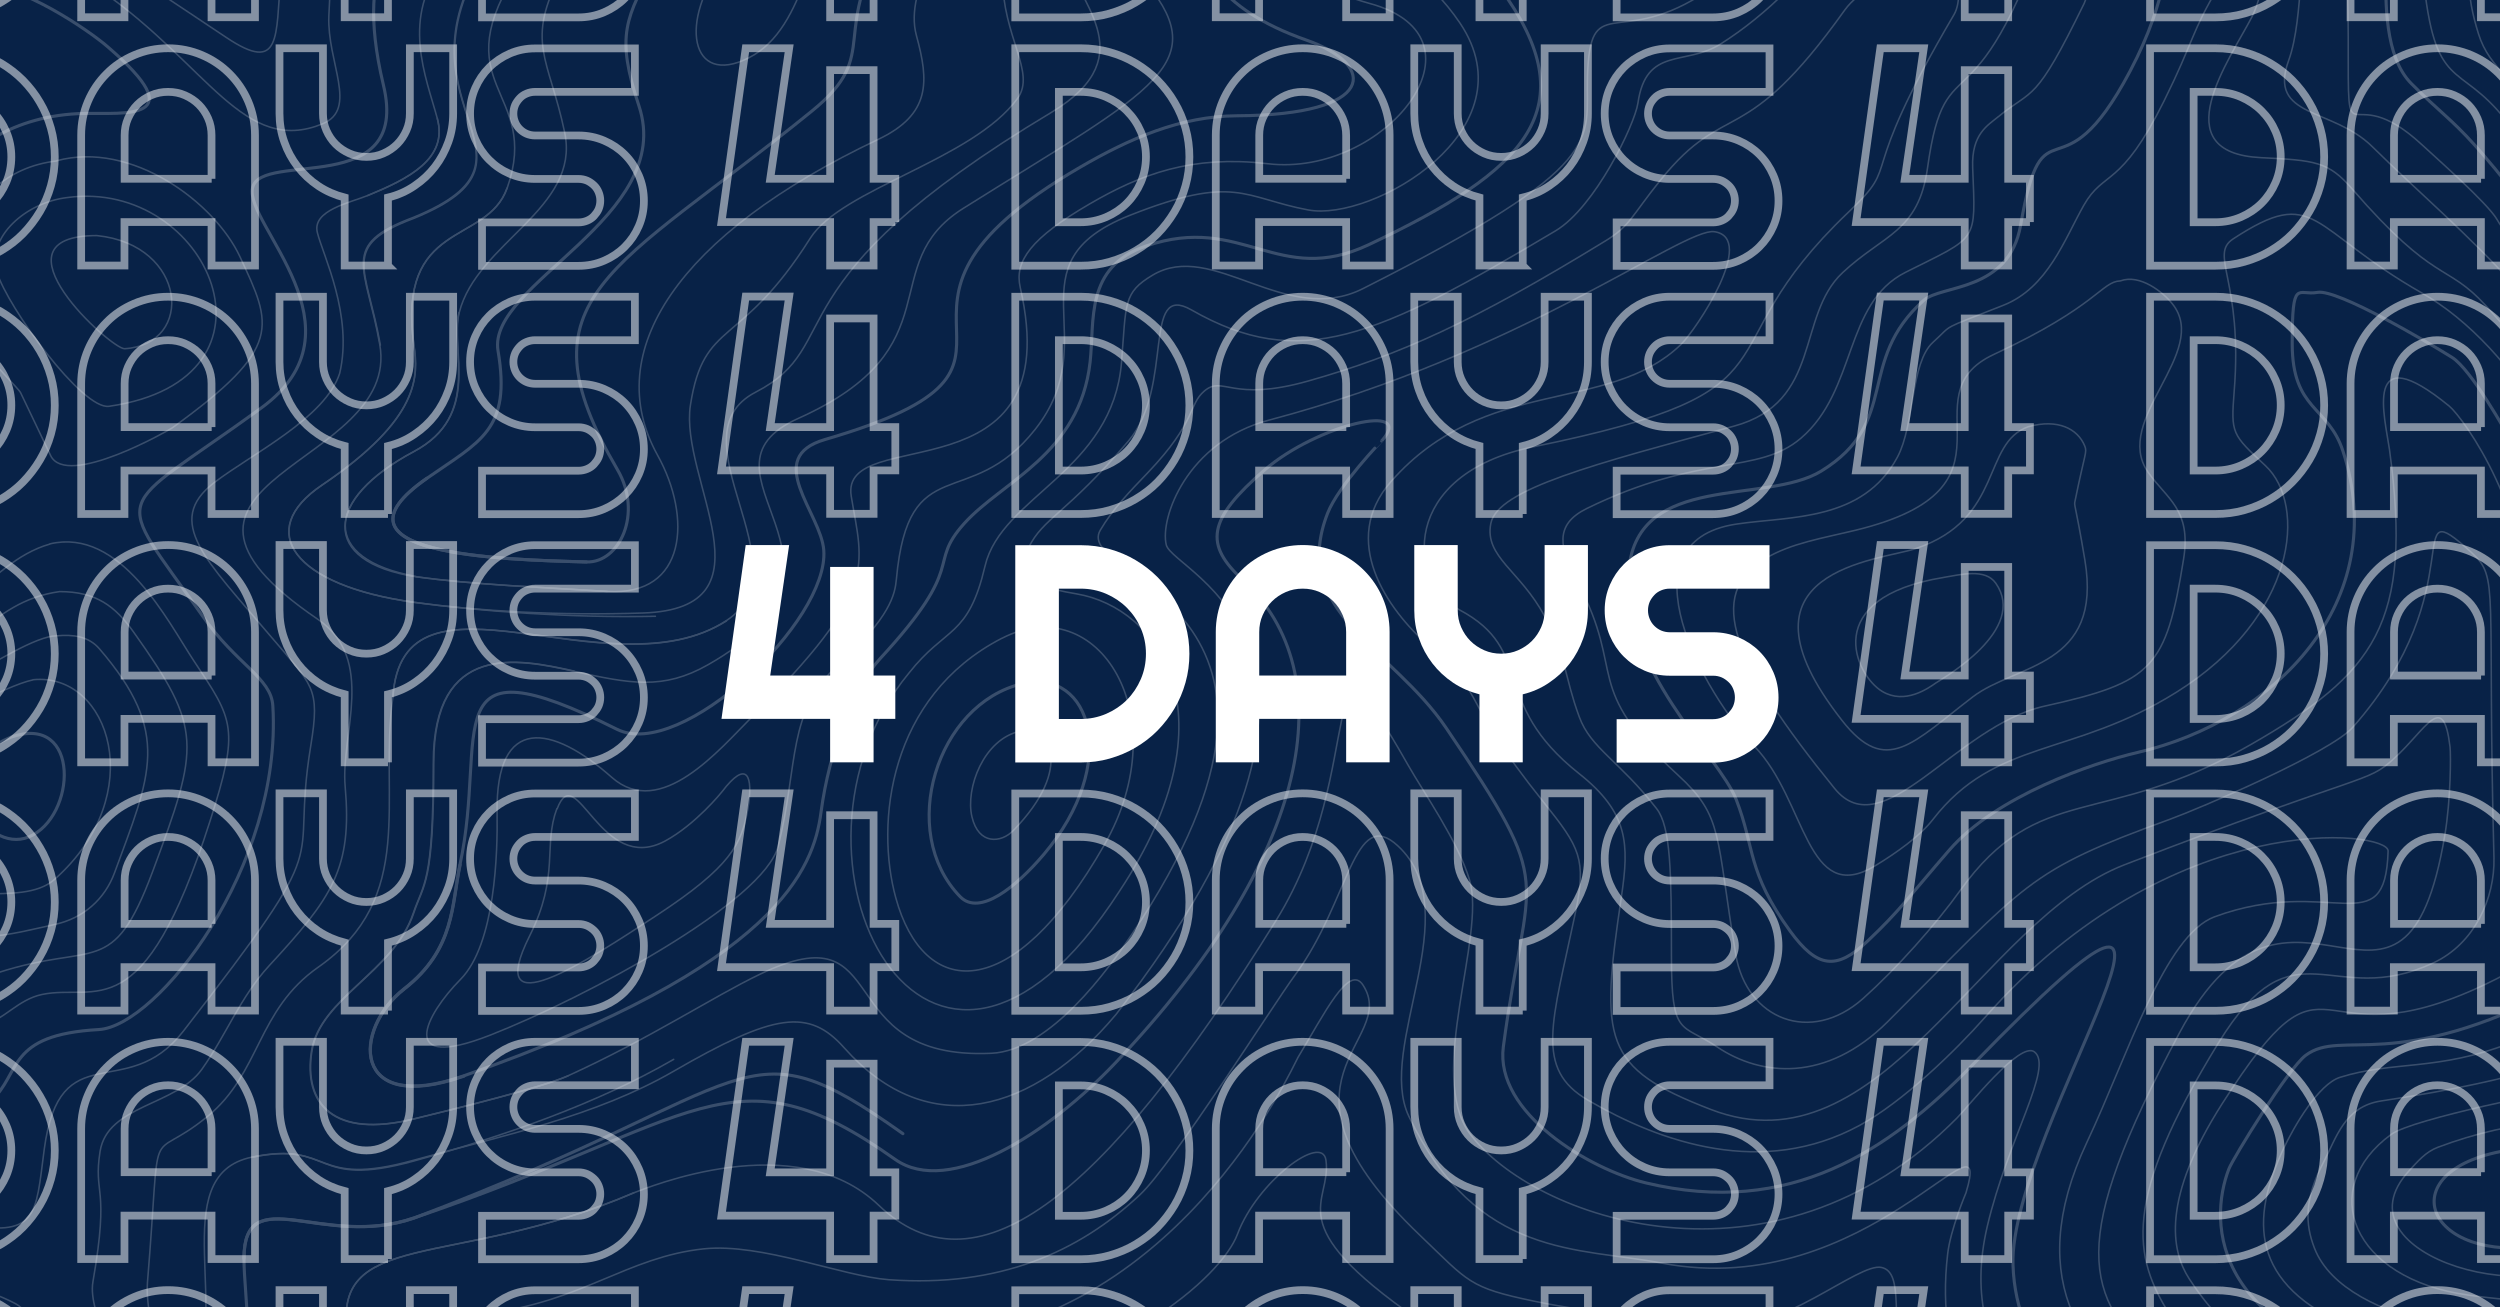
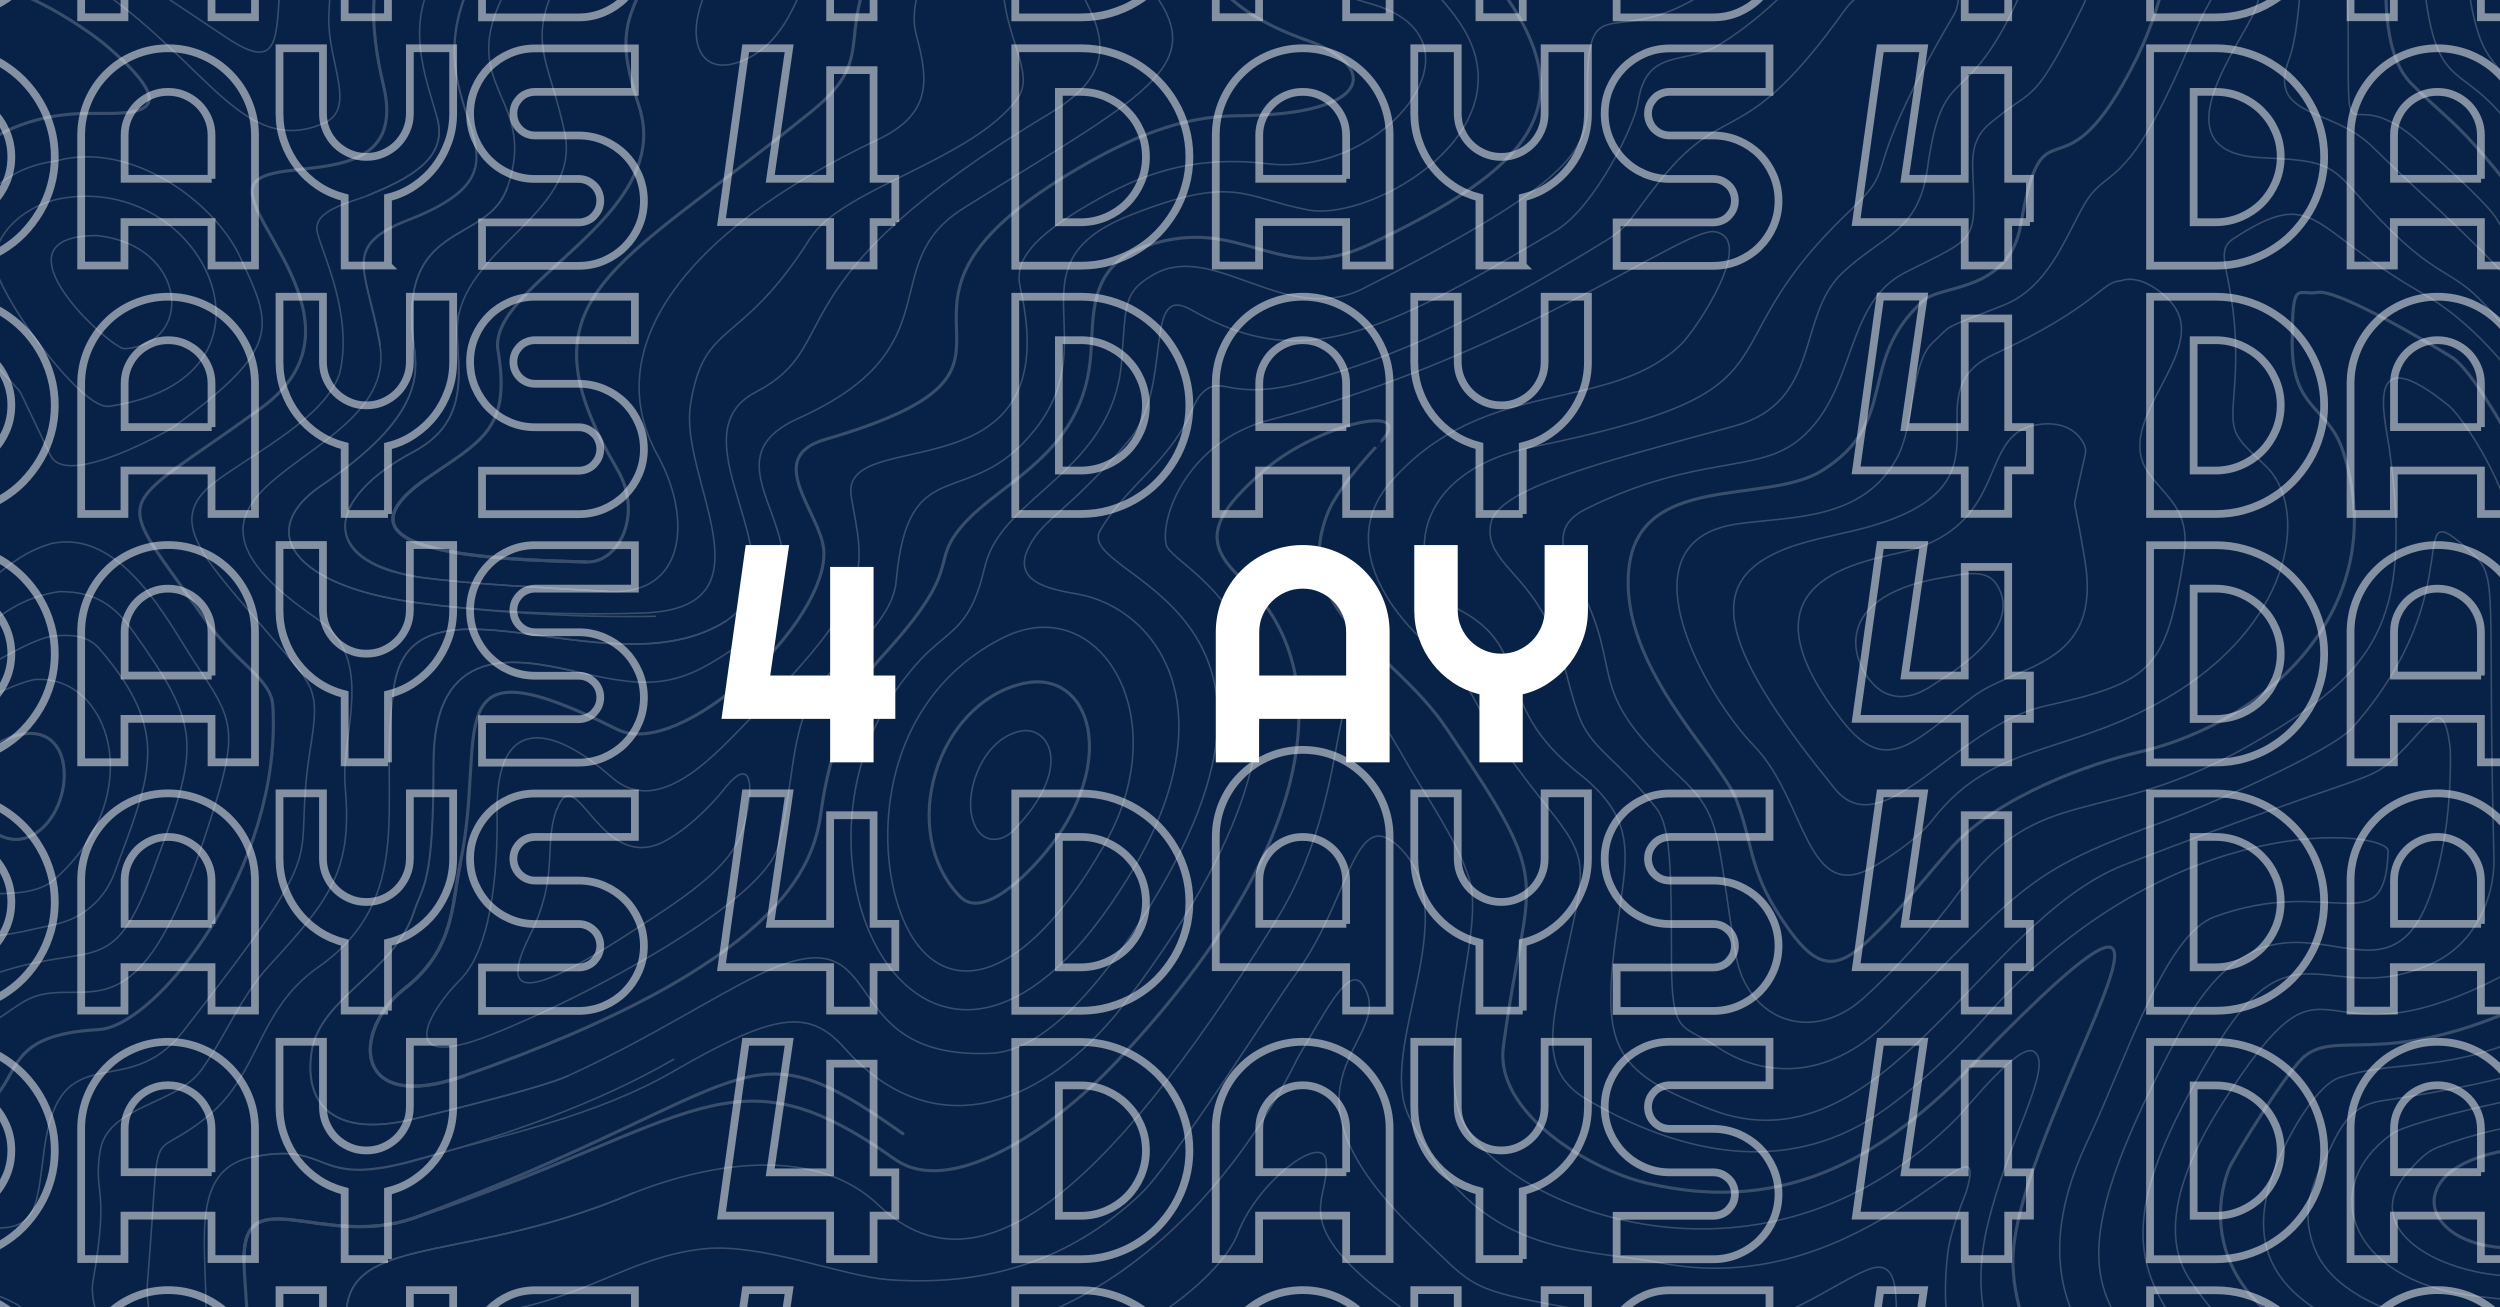
<svg xmlns="http://www.w3.org/2000/svg" id="Layer_1" viewBox="0 0 1610.9 842.4">
  <defs>
    <style> .st0 { fill: #082247; } .st1 { stroke-miterlimit: 10; stroke-width: 5px; } .st1, .st2, .st3 { fill: none; stroke: #fff; } .st2 { stroke-width: 2px; } .st2, .st3 { stroke-linecap: round; stroke-linejoin: round; } .st4 { fill: #fff; } .st5 { opacity: .5; } .st6 { opacity: .2; } </style>
  </defs>
  <rect class="st0" width="1610.9" height="842.4" />
  <g class="st6">
    <path class="st2" d="M-2364.9-1002.3c122.1,24.1,156.9,49.3,166.4,93.7,6.6,30.9,21.6,28.5,40.3,38.8,51.8,28.7,46.8,69.1,97.9,61.9,15-2.1,19.7-12.2,22.9-24.4,4.8-18.4-1.6-42.9-19.8-78.7-11.9-23.4,35-47.9,62.9-53.8,106.6-24.8,143.8,178.9,61.9,259.9-17.4,17.2-1.5,37.6,32.5,33.3,26.1-3.3,63.1-5.7,103.6-66.7,40.5-61,9.5-138.6,154.5-201.7,64.5-28,164.2-40.7,127.8,7.9-58,77.5,31.2,96.7-95.5,151.9-48.2,21-52.3,28-66.7,53.3-77.5,135.9-60.1,23.7-11.1,173,5.2,15.5,11,6.4-16.2,55.4-9.2,16.5,6,38.8-18.8,86.1-19.8,37.8,2.1,32.6,1.3,110.5-.6,57.5,85.9,77.6,92.8,102.6,11.2,40.5,41.3,74.4-36.2,77-35.4,1.2-102.8-47.6-139.9-58.8-19.2-5.8-19.3,28-27.9,45.6-19.1,39.2-73.2,120.7,42.3,161.3,46.5,16.3,45.3,48.4-44.7,48.8-36.5.2-69.6,14.9-101.1,33.2-163.8,95.3,6.4,125.6-164.3,175.4-40.3,11.7-2.7,47.2-.8,71.3,3.5,45.5-92,136.1-133.3,115.4-120-60.1-82.8,2.4-101.1,87.1-5.5,25.3-3,54.4-36,80.1-33,25.8-34.9,81.8,38.5,56.1,203.1-71.1,225.4-134.2,230.1-169.7,5.3-39.9,20.8-80.3,38.1-99.1,57.2-62,29.6-59.8,54.3-87.2,24.4-27.1,74.3-44.5,81-103.8,3-26.7-3.5-61.3,36.1-74.9,62.2-21.2,84.9,26.8,143.4-.8,101.2-47.8,142-87.5,84.6-165.5-40.4-55.4,65.3-5.2,110.4-31.5,28-16.4,92.6-87.5,73.5-131-12.8-29.2-42.6-26.8-42.6-70.5s13.1-53,32.2-74.7c10.4-11.8,28.2-19.8,43.8-28.1,36.4-19.3,41.9-37.7,68.9-50.4,101-47.5,155.9.2,151.3,63.3-3.8,52.8,39.3,25.1,49.1,16.6,7.5-6.4,25.1-29.2,36.6-17.5,7.5,7.7-6.5,29.7-9.5,37.9-5.6,15.3-.9,82.9-24.7,107.3-46.5,48-41.4,83.6-52.6,129.2-6.4,26.1-5.4,55.7-30.3,102.9-45.6,86.4-55.8,14.7-70.6,99.4-7.5,43.2-51.2,38.3-62.4,48.4-44.2,39.5-14.6,78.4-66,110-35.8,22-117.9.4-124.1,63.5-6.1,62.6,58.3,120.3,69.2,148.1,12.2,31.2,6.8,46.4,34.8,84.9,17.3,23.7,29.7,25.6,50,6.3,21.2-20.1,25.8-27.7,52.6-58.6,30.3-34.9,92.4-56.1,121.1-62.8,88.5-20.5,164.2-97,132.5-194.2-9.5-29.3-32.7-26.1-32.7-69.2s3.5-30.7,16.3-33.1c12.9-2.3,72,32.7,86.7,41.9,12.5,7.9,34.9,48.3,38.4,54.5,52.9,94.2,8,105.5,31,237,8.9,51.1,76.2,74.7.7,114.3-107.7,56.5-140.8,26.3-164.4,43.9-11.2,8.4-46.9,66.4-49.5,73.2-13.1,33.8-13.8,111.2,134.8,135.9,194.9,32.5,205.9-60.6,218.7-135.4,10.3-60.2-47.6-87.2,68.4-123.9,81.8-25.9,184.2,2.1,206.3-50.2,37.1-87.6,31.5-154.9-6.1-193.2-15-15.2-32.2-14.1-17.5-62.1,15.5-50.5,56.9,2,79.9-107.7C-475.6,47.6-525.1-1.3-554.2-6.4c-53.1-9.3-64.4,10.4-84.6-110.9-21.3-128.3-119.6-93.9-115.3-123.4,1.7-11.5,45.7-25,72.3-27.6,131.4-12.7,79.8-38.8,218.2-28.5,75.9,5.7,75.3,49.4,113.6,50,16.6.3,47-4.1,62.9-8.4,28.6-7.8,31.8-63.1,64.9-57.1,40,7.2,49.1,25.6,92.6,12.9,41.6-12.2,102.4-43.6,136.1-50,31.9-6,31.2,19.5,95.4,2.4,57.4-15.2,69.5,22.9,164.7,51,136.5,40.6,81.7-25.6,220-63.3" />
    <path class="st2" d="M-13.6-232.2c-96.2,13.1-142.8,137.4-254.1,59.9-37.3-25.9-29.5-44.3-75.8-41.1-46.8,3.2-87.6,34.7-110.4,68.4-8.3,12.2-8.6,29.5,2.2,36.8,8.5,5.8,10.3,10.1,86.9,50.3,67.3,35.3-.6,73.2-.6,131.3,0,83.4-30.2,153.3,34,133.7,24.1-7.4,59.4-31.4,57.6-55-2.1-27.1-18-50.9,3.5-75.3,9.8-11.1,18.3-22.9,33.3-29.7,53-24.1,15.5,61.5,82.4,74.3C-66.8,138.3-60.5,33.8-54.8,20.2-47.6,2.9-27.3-8-11.3-9.1c24-1.6,68.4,28.6,80.4,39,56.5,48.6,11.1,42.7-14.8,43.2-90.7,1.8-126.9,88.5-110.5,140.1,17.1,53.5,37.2,40.9,48.2,71.1,13.3,36.3-44.7,132.9-92.3,101.1-17.6-11.7-49.5-28.8-85.3-19.9-132.1,32.9-71.2,126.7-38.2,212.8,9.1,23.8-1,92.5,28.5,107.6,50.4,25.8,47-53.2,67.4-55,47.7-4.3,94.9,103.7,121.9,78.8,20.2-18.5,9.6-42.9,69.7-46.3,37.5-2.1,118.4-105,112.1-208.6-1.1-18.1-23.1-26.2-45.4-58-58.7-83.8-59.2-63.3,37.9-133.9,69.8-50.8-10.8-118.6-5.6-141.8,5.4-24.4,101.9,7.3,84.4-66.1-21.2-88.6,17.4-96.2,17.4-117.8,0-30.8-41.5-34.6-59.6-55.8-42.6-49.8,3.9-33.3-98.2-87.8-29.2-15.6-98.3-25.5-120.3-25.5" />
    <path class="st3" d="M-16.2-203.7c-62,5.6-137.3,119.1-263.9,54.3-27.4-14-41-36.5-77.2-34-42.6,2.9-131.2,51.5-24.7,95.1,103.4,42.3,116.1,29.7,62.8,119.1-26.4,44.3-20.4,52-23.1,78.8-3.8,38.6-21.4,67.4-3.7,74.6,15.5,6.3,52.9-15.6,39.5-52-6.7-18.2-23-39.2,9.9-71.4,20.9-20.5,30.3-38.9,82.4-43.9,51-4.9,40.8,33.4,41,47.9.3,24.6,29.8,55.8,64.5,27.4,23.7-19.4,25.2-51.1,29.4-76.6C-74.3-14.5-43-26.2-13.9-39.8c23.6-11,27.9-2,79.7,34.2,68.1,47.7,91.5,106.1,142,85.4,23.3-9.5,2.8-39.6,4.1-69.7,2.5-55.7,5-71.6-3.2-81.7-8.7-10.6-22.4-22.4-27.9-34.4-11.7-25.4-22.9-84.3-139.6-94.7-19-1.7-38.3-5.1-57.3-3.1" />
    <path class="st3" d="M40.5-167.9c-63.4,3.4-44.7-11.9-94.6,10.6-264,119.2-256.3-8.6-305.7,1.4-18,3.7-32.6,8.8-34.8,25.2-1.4,10,26.8,18.7,35.5,22.6,59.7,26.7,109.1-11.2,114.4,44.9,2.6,27.7-22.2,51.9,29.4,57,40.4,3.9,72.8,5.5,74.9,32.9.9,11.4-2.3,32.3,9,40.1,11.1,7.6,19.8-5.9,21.3-26.3,5.1-68,.6-49.8,72.1-94.6,30.6-19.1,47.7-47.5,71.9-15.4C68.2-24,72.7-25,145.6,24c36,24.2,31.9-.8,35.3-37.8,3.1-33.9-5.9-48-21.5-76.8-24.1-44.7-2.6-51.4-78.7-77.2-12-4-28-1.5-40.2,0" />
    <path class="st3" d="M36.6,103.7c-33.4,3.9-51.6,25.5-64.3,49.1-22.9,42.9,37.9,93.9,41,100.3,6.4,13.5,12.8,26.9,19.3,40.4,10.2,21.5,76.6-16.5,78.4-17.8,71.9-52,64.4-65.7,43.6-110.3-16.2-34.8-69.7-75-118.1-61.8" />
    <path class="st3" d="M43.3,127.3c-26.3,3.1-52.2,25.2-45.2,48.3,6.8,22.3,55,88.7,72.2,86.2,120.8-17.5,64.1-147-27-134.5" />
    <path class="st3" d="M62.4,151.8c-71.8,0,9.5,73.4,17.9,72.9,45.4-2.8,40.3-67-17.9-72.9" />
    <path class="st3" d="M32.1,350.6c-41.7,11.7-65.3,66.4-112.8,66.4s-62-23.2-107.9-14.5c-71.2,13.5-41.5,99.7-11.3,162.1,3.5,7.3,17.1,64.9,33,54,13.6-9.3,28.3-49.9,56-32.4,19.9,12.6,20,38.5,56.8,60.6,13.1,7.9,24.7,19.6,41.6,14.8,14.7-4.1,23.9-17.5,39.6-20.8,34.9-7.3,64.8,24,108.1-111.3,19.5-60.8,15.2-65.3-10.3-103.7-16.7-25.2-47-86.3-92.9-75.3" />
    <path class="st3" d="M38.4,381.2c-47.6,6.8-54.3,44.9-119.4,58.9-27.9,6-34.7,9.3-63.2-4.6-60.3-29.3-74.3,43.9-29.9,114,21.3,33.7,33.2,11.8,55.8-1.7,11.4-6.8,31.6.8,36.9,10.4,12.2,22.1,17.1,89.2,79.7,68.7,62.8-20.6,74,4.4,99.9-64.9,30.6-82.1,32.5-92-12.1-154.7-11.9-16.7-24.1-26.1-47.7-26.1" />
    <path class="st3" d="M36.5,409.7c-25.7,0-110.7,68.9-136.5,60.3-37.2-12.4-74.5,2.8-57.6,44.1,10.5,25.8,36.9-9.6,69.5,3.1,32.1,12.5,37.7,39.3,44.9,66.6,8.3,31.6,54.4,16.9,78,12,19.1-4,32.8-16.6,39-33.4,23.1-63,37.1-89.9-9.7-144.3-6.9-8.1-17-9.4-27.6-8.4" />
    <path class="st3" d="M21.2,438.1c-17.5,3.6-67.8,30.5-77.4,41.7-19.1,22.4-1.4,25,21.1,74.6,3.5,7.8,13.4,22.2,25.6,21.7,15-.6,33.4.5,44.7-9.5,61.5-54.5,35.5-133.6-14-128.6" />
    <path class="st2" d="M7,475c-51.6,21.2-16.6,75.9,11.5,64.3,30.8-12.6,33.9-80.2-11.5-64.3" />
    <path class="st3" d="M422.3,397.1c-54.2,1.2-114.1-3.3-155.6-9-77.8-10.8-102.9-46.1-59.3-75.5,63.9-43.2,62-70.5,59.3-89.9-11.3-81.6,46.9-64.3,60-101.5" />
    <path class="st3" d="M295.7,201.5c-6,23.9,14.7,66.1-29.1,89.5-58.2,31-60.4,71.1,1.3,80.6,35.9,5.1,83.7,7,123.4,9.5" />
    <path class="st2" d="M378,362.1c-57.2-1.5-173.1-4.9-103-53.9" />
    <path class="st3" d="M369.9,432.4c-35.8-8-90.4-19.3-90.4,59.1s-6.4,77.5-12.9,96.8c-12.8,38.1-60.1,54.6-65.6,88.9-5.4,34.3,14.2,56.4,65.6,43.8,24.2-5.9,83-20.3,99.5-27.8" />
    <path class="st3" d="M-2378.4,449.3c5.9-93.6,140.2-.4,215-49.5,51.8-33.9-36.3-118.6,18.7-147.1,59.8-30.9,6.2-69.7,190.6-180.3,62.8-37.7,11.6-74.3,11.6-99.6,0-48.1,32.1-108.1,50.1-138.2,14.1-23.6-.5-52.1,4-76.3,22.4-121.7,165.2,125.9,125.4-48.8-10.9-47.7-37.9-45.5-40.4-69.3-3.2-31.8,41.3-72.3,36.1-113.6-3.4-26.7-11.7-53.8-11.9-80.6,0-14.9.2-30.6-19.3-61.7-19.5-31.1-4.9-56.6,10.7-77.6,15.6-21,41.9-34.9,50.7-90.7,8.8-55.8,71.2-110.9,133.5-137.2,62.4-26.3,11.7,35.9,17.7,79.9,2.6,18.9-20.1,13.9-77.1,56.5-31.6,23.6-23,13.5-51.5,73.1-8.6,18-39,35.2-56.4,65-7.2,12.4,11.5,28.2,19.5,37.7,21.4,25.3,18.1,129.6,13.2,154.8-10.6,54.3-49.9,59-19.3,114.8,20.7,37.7,13.3,82.8,40.5,113.3,6.1,6.8,49.7,37.4,29.2,43.6-60.3,18.3-109.2-30.8-140.3-41.4-29.6-10.1-30.2,51.5-31,58.3-4.9,43.2-77.6,104.7-38.2,149.5,50.6,57.4,10.3,72.6-113.5,150.3-58,36.4-4.5,89.6-106.4,135.4-76.2,34.2,56,93.9-58.1,158.7-29.1,16.6-50.6,12.2-86.7,4.2-35.8-8-90.4-19.3-90.4,59.1s-6.4,77.5-12.9,96.8c-12.8,38.1-60.1,54.6-65.6,88.9-5.4,34.3,14.2,56.4,65.6,43.8,24.2-5.9,83-20.3,99.5-27.8,52.6-23.9,93.2-50.8,123.6-65.4,88.2-42.5,43.5,55.6,149.4,50.8,37.9-1.7,75.8-54.7,90.4-76.5,143.6-214.1-38.8-229-20.2-260.6,8-13.6,18.8-24.7,30.6-37,31.8-33.4,26-43.7,36.4-52.6,12.2-10.4,17.2,7.6,67-6.5,58.8-16.6,106.6-38.3,191.2-90.1,16.4-10,16.6-15.6,35.8-39.4,42.6-52.9,53-17.5,118.6-109.4,9.3-13,26.8-19.5,58.4-45.4,7.6-6.2,21.1,32.8,12.1,48.2-65.7,111.8-31.9,93-68,127.3-97.8,92.9-21.4,114-203,151.2-86.9,17.8-81,87.4-47.8,105,49.6,26.3,18.7,59.2,77.1,105.5,32.1,25.4,32.4,45.5,27.4,79.2-13.8,93.3-12.4,110.3,57.6,137.3,110.2,42.5,174.1-122,266.6-157.7,157.2-60.7,155.6-51.9,173.6-68.4,21-19,31.7-44.2,36.1-7.6.6,5.2.5,33.8-3.3,56.7-26.6,158.4-98.6-7.9-171,127.6-73,136.6-61.3,168.9-13.4,214.7,45.4,43.4,102.1,55.8,242.8,72.1,90.3,10.5,132.9-9.5,175.3-68.9,28.2-39.6,43.1-69.6,56.2-135.7,5.2-26.1,24.2-48.9,59.1-64.8,122.4-55.9,138.9,164.9,203.4-46.7,19.2-63,67.4-67.1,64.3-133.8-4-85.4,9-256.5,39.2-216.2,23.4,31.3,93.4,10.8,114.5-11.8,20.4-21.8,48.5-17.7,61.9-53.2,4.3-11.4,16.5-44.3,40.9-44.3s32.7,5.7,40.4,17.1c6.9,10.1-2.2,29-5.2,39-14.2,46.6-2.1,60.6-37.9,61.4-196.1,4.6-232.1,116.8-208.4,209.4,9.4,36.7,88.7,83.3,89.8,154,1,67.8,55.8,95.5,86.9,108.2,68.1,27.9,93.7-14.9,108.4-12.5,5.5.9,9,9.4,9,13.1,0,26.2-3.9,27.2-36.5,79.5-21.9,35.3-26.2,18.2-74.4,14-20.6-1.8-39.1-.3-41.8,15.2-3.2,18.5,41.8,45.5,90.6,12.4,32.7-22.2,72.5,17.6,103.3,4.4,10.6-4.5,30.7-17.9,37.1-3.8,4.7,10.4,12.5,28.5,23.8,36,27.7,18.5,62.3,2.5,80.2-19.6,26.1-32,10.9-55.2,12.7-78.1,9.4-113.3-1.7-74.2,38.7-107.2,34.3-28.1,31.7-68.4,71.4-96.2,64.1-45,39-108.6,48-173.6,5.9-93.6,139.2-1.5,215-49.5" />
    <path class="st2" d="M296.5,557.2c-5.5,25.3-3,54.4-36,80.1-33,25.8-34.9,81.8,38.5,56.1" />
    <path class="st3" d="M81.7,1138.3c48.1-23.2,60.3-41.6,20.9-102.7-19.7-30.5,28-84.3,83.4-95.4,55.4-11.1,45.2-40.9,38.5-77.4-13.3-72.4,66.6-43.9,183.9-94.2" />
    <path class="st3" d="M281.8,76.4c7,26-18.6,38.8-44.9,49.6-11.2,4.6-36,9.5-32.4,23.9,3.6,14.6,23.1,53.2,14.4,90.6-9.4,29-56.6,51.9-80.9,70.5-32.6,25.1-5,50,35.8,98.3,27.8,32.9,32.7,33.1,26.4,71.5-13.8,84.3,19.9,52.4-82.2,183.8-36.7,47.2-79.4.8-89.5,76-5.7,43.1-3.7,57.4-54.2,47.9-29.7-5.6-17.9-71.5-56.2-105.8-57.2-51.3-49.7,44.1-89,52.2-17.4,3.6-34.8-.9-44.6-12-51.5-58.2-18.2-144.9-87.7-237.5-37-49.4,13.3-119.8,60.9-137.4,84.7-31.2,128.6,11.8,170.9.3,15.7-4.3,40.9-37.4,17.8-52.4-31-20.2-45.5-3.9-32.5-65.7,3.9-18.5-5.2,2.2,10.4-81.5,6.2-33.5-35.8-1.1-72.7-8.1-60.2-11.4-63.4-37.5-79-44.9-16-7.6-24.8,10.3-24.1,20.7,3.8,55.6-15.2,111.3-109.5,115.1-45.2,1.8-30.2-115.2-29.8-122.8,1.4-25.2-.3-37.9,4.4-63,4.9-25.9,26.4-52.3,13.8-78-13.3-27.2-159-39-125.8-98.9,23-41.6,98.4-85.7,80.7-125.7-13.4-30.3-92.3-21.2-130.5-16.6-23.9,2.9-71.6,17.8-88.4,25.7-59.4,28,10.9,38.3,24,92.9,9,37.4,0,95.8,27.5,113.1,53.7,33.7,117.8-4.1,112.1,152.5-11.7,324-46.3,144.9-74.6,231.5-11.5,35.2,16.6,33.1,26.8,64.6,20.7,63.6-.4,108.8-14.6,163.1-19,47.5-27.1,56.1-37.4,64.5-18.2,14.9-80.3-15.8-152.3,1.4-92.5,22.1-94.9,65.6-91.3,94.1,5.4,42.4-8.4,97.3-46.2,140.6-24.4,28-64.2,46.6-110,44.8-164.4-6.8-215-40.3-248.3-91.2-11.9-18.2-17.9-51.8,21.3-113.1,72.4-113.3,54.1-22,169.2-76.6,83.4-39.5,10.9-45.1,26.1-231.4,5.7-70.4-39.9-133.7-49.1-141.3-56.1-45.9-41.4,7.4-38.5,28.1,15.3,112.6-9.7,144.2-89.6,190.1-94.7,54.4-136.2,23.1-187.1,94-15.6,21.8-41.2,50.5-62.5,69.5-33.8,30.1-75,13.3-82-28.1-13.1-77.8-7.8-88.8-37.2-115.8-62.8-57.7-33.1-64.7-64.7-124.1-11.8-22.1-15.5-37.3,6-47.8,73.1-35.8,110-21.5,137.8-45.2,36.1-30.8,27.7-86.9,67.4-106.9,47.3-23.8,45.2-18.5,43.3-67.6-.8-21.6,9.9-27.2,16.4-32.6,22.9-18.8,23.4-7.4,55.5-73.2.1-.2,70.7-180.9,59.8-208.6-9.5-24.3-19.3-10.4-44.4-54.9-6.8-12.1,21.1-98.5-5.3-110.2-14.9-6.6-65.5,18.3-73.6,33.8-62,117.6-74.9,82.4-69.7,134.1,1.1,10.9-11.2,55.4-31.6,98.8-1.6,3.3-80.5,100.7-83.1,102.3-53.4,33.1-70.5-3.3-72.2,52-1.2,41.7,14.8,56-144.5,136.5-50,25.3-96.9-31.8-135.7-8.6-19,11.3-17,18-20,55.7-5.5,70.8-77.4,86.5-88,131.8-10.9,46.4-25.1,38.5-49.1,69-97,117.4,12.1,331.8,135.7,140.5,75.4-114,25.1-182.6-27.5-191.6-18.9-3.2-41.6-8.3-31.1-29.7,9.5-19.4,24.3-21.6,64.4-68.8,29.8-35,8.4-102.9,40.6-84.5,69.8,39.9,118.7,18.2,234.7-51,25.3-15.1,50.9-68.3,53-82.2,5.3-36.8,30.5-23.8,53.2-38.1,122.8-77.2,175-288.8,203.7-259.5,11.3,11.6,14.4,34.6,26.3,50.4,19,25.2,7.6,49.1-12.3,110.7-53.3,165.9-72.1,91.4-84.3,178.3-5.8,41.4-28.4,42.7-54.7,67.4-30,28.1-13,83.4-70,98.9-89.1,24.3-152.5,40.5-156.7,62.8-4.1,21.5,18.8,30.2,34.6,59.5,14.3,26.5,12.6,38.4,22.4,65,7.5,20.5,25.4,27.8,49.8,59.1,9.2,11.7,9.6,41.1,9.6,94.6s6.2,43.3,29.6,59.1c28.1,18.9,70.2,23,109.6-16.2,90.5-90.2,89.2-96.9,181.8-130.5,19.6-7.1,103.7-43.1,118-59.3,80-90.6,29.5-155.3,76.6-112.6,18.1,16.4,9.8,22.1,14.4,196.5.7,26.3-12.6,55.5-38.9,67.8-66.3,31-89.2-28.8-138.6,51.6-62.7,102-54.9,137.7-31.3,175.3,45,71.8,178.5,83.6,278.9,88.7,55.3,2.8,99.4-31.8,124.8-79.6,14.7-27.6,35.9-63.5,38.2-90.9,5.1-61.5,23.9-83.9,37.1-92.3,143-90.7,189,89.8,230.5-53.8,15.7-54.4,64.6-97.5,48.1-216.6-10.5-75.7,7.6-47.3,23.3-121.3,28-132.3,13.3-215.3-1.6-268.3-10.7-38-54.8-47.9-95.6-73.7-36.7-23.3-45.7-81.9-29-107.5,12.3-18.9-62.8-43.5,4.2-69.2,45.6-17.5,73.4-21.2,95.3,8.6,42.9,58.2-97.9,64.1-56.1,138.4,4.9,8.7,30.3,30.4,105.2,59.7,29,11.3,17.6,33.9,14.4,55.7-3.8,26.7-4.3,119.6-2.8,146.4.6,10,.1,101.5,69.5,91.2,90.8-13.5,103.9-68.1,112.2-83.6,19.4-35.9,15.6-37.3,46.3-30,76.5,18.2,101.5-5.7,68.1,92.5-23,67.8,64.8,79.7-35.6,74.6-199.9-10.2-224.8,143.8-169.3,200.6,38.7,39.7,42.1,74.3,48.5,111.7,5.4,31.6,11.6,89.1,43.1,108.8,25.2,15.8,55.6,27.5,84.9,13.1,32.8-16.1,30-67.4,61.7-38.3,7.7,7.1,12.7,24,13.3,33.2,4.2,76.7-40.6,81.7-27.3,114.3,5.2,12.8,28,11.8,38.2,5.3,23.7-15.1,26.1-50.4,74.8-25,22.8,11.9-20.2,48.6,9,72.6,15.5,12.7,52.1-18.2,46.9-51.2-1.8-11.3-7.9-24.3-5.9-35.6,11-63.1,0-55.1,4.6-84,4.8-29.7,48.9-29.4,65.5-52.7,15.7-22,24.8-46.7,43.6-67,40.4-43.8,53.5-62.3,48.8-115.4-3-33.4,20.3-81.8-17.7-107.7-133.3-90.6,54.1-97.6,40-177-9-50.8-26.3-64,21.6-81.9,98.8-40.4-24.4-73.6,54.2-180.1,20.6-27.9,16-66.2-54.2-109.8-32.9-20.6-30.4-52.1-99.3-86.5-16.3-8.1-75.8-34.8-19.8-29.9-.3,0,53.7,1.9,119.2,26.2,32,11.3,57.4,23.8,97.9,18.6,35.2-4.5,54.7-16.3,84.5-52.6" />
    <path class="st3" d="M-2469.3,745.7c52.7-10.8,38,20.3,104.3,1.9,57.6-16,117.3-28.3,167.4-57.3,65-37.6,87.2-40.8,110-15.1,54.5,61.4,122.3,41.5,175-21.4,183.7-236.2,37-284.4,32.5-302.7-4.2-17.1,13.2-66.4,66.2-80.4,162.3-42.8,267.3-124.3,287-121.4,27.6,4.1-11.7,63.1-21.6,72.7-46.8,45.2-126.3,19.6-186.7,88.2-33.5,38-2.8,82.2,24.3,106,39.6,34.8,17.9,30.8,74.1,100.9,23.2,29,27.6,36.3,20.3,71.2-14.8,70.5-26.8,100.4,8.3,120.7,47.1,27.4,112.4,49.9,174.6,16.3,28-15.1,62.1-48.3,81-69.7,120.6-136.7,260.3-120.6,259.8-107.2-1.8,60.8-37,14.8-111.7,42.3-32.2,11.9-55.7,88.7-82.4,145.4-84.8,180.1,159.2,221,285.9,238.1,134.1,18.2,182.9-68,208.1-98.3,49.5-59.4,21-48.7,59.1-135.3,19.6-44.6,89.5-49.3,112-25.6,31.9,33.8,40.1,37,41.6,54,5.4,59.9,51.8,6.1,76.3-60.4,52.2-142,116.4-142.2,159.7-71.4,26.8,43.9-20.8,88,149.1,151.7,28.4,10.6,61.7-1.4,53.4,21.1-22.4,61.1-111.4,7.6-137.9,51-10.2,16.8,30.8,69.6,99.2,56.8,46.5-8.8,20.2-36.6,90.4-6.5,22.8,9.7,38.2,2.7,50.5,8.4,21,9.9,88.1,81.7,160.1-23.7,31.6-46.3-15.8-138.6,41.8-150.4,52.7-10.8,38,20.9,104.3,2.5,57.6-16,117.3-36.5,167.4-65.5" />
    <path class="st3" d="M-118.5,1217.8c65.3-60.8,175.7-119.5,120-182.2-64.9-75.5-102.9-16-142.2-24.9-26.2-5.9-27.4-8.2-90.8,53.4-63.4,61.6-42.1-12.7-24.3-59,17.8-46.3-88.4-29.2-125.6-15.2-37.2,14-47.3,16.5-80.7,3.3-33.4-13.2-74.5-2.6-151.2,27.2-76.8,29.8-124.1,31.1-124.6,3.8-.5-27.3-9.6-33.6-37.5-35.5s-10.9-19,13.7-39.8c39.4-33.3,71.6-121.5,78.4-77.3,4.2,27.3,13.1,22.3,58.6,23.4,17.8.5,91.7,10,118.4-6.4,29.3-18,64.3-90.2,72.8-120.6,10.9-38.5,42.2-48.9,70.4,11.4,8.5,18.2-11.4,54.2,12.4,93.2,65.4,107,154,118.8,189.5,111.5,96.1-19.7,142.2-2.7,188.9,51.5,38.4,52.1,35.9,57.4-75,144-22.7,17.7-36.2,41.3-57.8,59.5" />
    <path class="st2" d="M581.8,730.5c-105.5-74.9-88.4-31.4-315.1,54.4-58.5,20.2-109.5-25.2-109.5,26.2,0,23.6,8.7,73-5.8,93.9-27.2,39.2-77.2,84.1-149.1,58.4-13.1-4.7-33.7-18.9-47.8-20.8-72.6-9.9-72.1-23.3-95.8-18.6-14.7,2.9-76.9,33.2-137.9-18.3-22-18.6-37.9-50.5-7.2-70,25.2-16,93-7.6,79-26.8-5.5-7.5-34.2-2.4-95.7-54.2-72.2-60.8-47.3-67.6-71.2-94.6-29.9-33.8-71-29.6-90.8,38-30.4,104-93.4,152.9-129.2,141.8-32.5-10.1-11.2-49.1-22-75.6-8.6-21.2-53.1-62.2-90.7-8.6-47.9,68.3-20.3,65.5-43.2,100.8-15.9,24.5-41.9,51.1-70,77.6-42.8,40.5-87.7,71.5-206.6,53.9-145.5-21.5-303.6-57.3-307.7-172.7-3.2-87.6,165.2-326-25.9-129.3-54.2,55.7-117.7,98.5-210.7,76.2-36-8.6-97.5-45-91.8-87.8,15.5-116.5,35.7-98.1-36.9-205.4-34.7-51.3-101.2-75-76.3-138.4,7-17.8,34.9-46.7,34.8-46.5,22.4-25.3-41.3-10.7-75.3,18.6-37.4,32.3-38.8,48.2-14.4,70.8,65.4,60.4,45.3,177.6-82.3,311.8-42.6,44.8-106.8,86.4-141.6,61.7-105.5-74.9-125.9-24.5-310,37.8-58.5,20.2-109.5-25.2-109.5,26.2" />
    <path class="st3" d="M-2407.1,862.8c-13.3-72.4,66.6-43.9,183.9-94.2,7.8-2.8,104.1-43.5,157.9,8.1,60.5,57.9,141.3,1.7,256.2-184,61.3-99.1,22.3-209.9,84.7-99.9,10.2,18,32.4,49.4,39.8,74.5,10.6,36.2-27.9,125,0,163,40,54.6,195.4,110.1,314.2-10.1,6.9-6.9,40.4-49.6,49.7-42.4,12.6,9.7-17.1,55.9-30.4,112.5-20.7,88.4,38.4,149.9,163.1,185.2,89.2,25.2,240.7,50.7,307.1,24,30.2-12.2,67.4-44.4,88.9-64.5,20.8-19.4,30.6-36.4,49.4-56.9,41.7-45.6,8.2-47.7,49.4-97,30.6-36.6,51.7-17.1,41.9,13.8-20.1,63.8-12.7,68.9,41.3,75.4,19,2.3,53.1,10.3,81.4-5.3,26.3-14.5,52.1-62.8,55-70.4,26.9-70.3,32.8-90.3,64.3-91.5,43-1.6,65.4,58.1,122.2,94.2,13.1,8.4-24.4,28.3-30.8,32.7-39.9,27,37.3,139.8,144.2,125.1,35.6-4.9,32-13.3,76.2-2.9,60.4,14.2,66.5-7.5,159.6,83.4,33.4,36,42.6,57.1,13.3,75.6" />
    <path class="st3" d="M-2323.6-1030.4c71.4,14,147.1,39.3,158.4,81.9,14.2,54,47,72.3,56.8,86.5,14.4,20.9,47.9,25.9,17.9-40-27.3-59.9,6.2-75.3,43.4-87.2,37.2-11.8,125.8-28.1,156,27,15.1,27.6,60.1,112.7,40,174.9-20.2,62.2,37.2,20.9,49.6-36.2,12.4-57.1,38.8-103.7,150.5-140.1,111.7-36.5,222.2-43.8,204.8-1-44.8,102-19.5,84.4-14.8,116.9,3.5,24.1-20.4,44.1-53.7,69-26,19.4-52.4,17.5-98,40.1-24.3,12-77.1,72.7-60.8,102.8,57,105.2,83.3,86.8,4.9,154.6-41.1,35.5-8.9,97.8-14.3,157.6-7,77.3,70.8,58,94.4,116.1,42.1,103.9-36.4,119.1-76.8,119.1-61.5,0-108.5-54.6-137.5-9.3-32.1,49.9.3,85.2,54,100,81,22.3,9.7,112.2-65.9,103.2-49.1-5.8-82.1,6.9-114.6,25.8-38,22.1-48.8,36.9-44.9,54,31.8,138.3-116.7,86.6-108.9,134.5,7.4,45.3,18.6,60-64.5,142.7-19.9,19.8-58.3,66.3-89.8,38.4-38.2-33.8-75-41.2-73.9,23.2.4,24.8-1.1,84.3-23.6,107s-41.9,59.9,19.4,35.8c61.3-24.1,176.4-85.8,185.4-121.9,13.2-53.3,5.4-86.3,38.8-116.8,33.4-30.5,36.4-45.1,37.3-55.1,7.8-84.4,46.7-42.3,89.4-96.4,46.3-58.7-17.8-106.6,60.9-137.9,68.1-27,73.2-11.4,115.1-3.5,41.2,7.7,144.2-51.6,97.7-120.5-39.3-58.1-94-50.6-72.9-74.6,6.6-7.5,49-11.9,58.3-9.9,100.6,22,128.1,19.1,166.6-42.2,16.7-26.5,19.9-44.8,3.6-69-17.1-25.3-19.3-55.4-26.2-82.5-13.1-51.5,2.5-40.7,2.5-70.8s-6.1-29.5,13.8-34.3c98.5-24,80.6-8,138.9-96.1,15.7-23.8,58.5,30.2,53.8-30.8-2-25.5-6.2-25.2,43.5,10.8,128.4,93.1,173.7,69,248.3-7.9,10-10.3,36-44.6,40.7-32,16.8,45.9-71.3,63.2,55.7,133.5,26.7,14.8-65.4,20.1-84.5,32.5-55.9,36.3-61.1,90-62.1,95-8.3,41.5,11.6,68.1,1.3,88.3-9.8,19.4-33.1,23.7-56.2,49.8-46.7,52.6-21.1,91.2-36.1,116.5-18,30.2-16,35.1-35.3,74-28.1,56.7-38.8,44.4-51.7,67.2-12.4,21.9-23.2,53.1-51.8,64.4-42.2,16.7-31.5,11.3-45.3,23.8-14.7,13.3-11.7,53-23,74.1-22.2,41.5-68.9,37.9-103.7,43.1-76.5,11.4-20.1,110.5,11.5,143.1,33.8,34.9,33.3,104,78,77,13.3-8.1,28.7-18.9,37.1-29.8,40.3-52,90-40.1,156.8-81.9,77.7-48.6,84.4-120.8,57.5-146-21.8-20.4-22.3-20.6-20.2-47.8,5.8-71.9-16.4-88-.6-98.4,53.7-35.1,48.6-6.7,121.4,34.8,60.2,34.2,117.7,126,108.5,206.8-5.1,44.2-13.6,118.8,18,158.7,52.8,66.8,48.8,71.8-69.7,118-46.5,18.1-75.2,11.2-109.4,22-13.9,4.4-29.7,31.7-36.5,46.2-20.8,44.5-22.7,87.3,44.7,115.4,33.1,13.8,60.9,17.7,79.1,19.7,198.8,21.4,169.1-139.8,158.9-163.8-12.5-29.3-22-55.2,8.4-79.1,10.4-8.2,45.9-13.1,83.9-24.4,29.2-8.7,66.8-17.3,99-17.5,83.3-.5,110-5.1,116.3-89.4,5.4-71.1-17.3-106.9-57.5-115.5-22-4.7-33.1-38-9.3-49.8,38.2-19,16-26.3,21.1-57.8,8.7-53.4,61.5,37.2,78.8-64.2,28.2-165.1-13.7-194.3-51.2-198.2-26.3-2.7-42.6-.5-61.2-48.6-33.9-87.7-15-90.9-43.8-138-36-59-167.4-3.6-117.1-93.4,8-14.4,15.9-24.5,10.4-40.1-3-8.7-24.6-23.6-14.7-32.6,20.8-18.9,53.4,15.5,81.4,29.4,17.4,8.7,53.1,13.7,108.7,3.9,38.5-6.8,49-35.6,94.9-23.4,8.9,2.4,104.1,12.3,131.6,27.6,54.2,30.3,50.2,26.9,99.1,9.4,12.6-4.5,33.9-50.1,40.8-59.1,17.5-22.5,9.4-53.1,12.8-78.6,1.7-12.6,20-16.9,34.3-.6,12.8,14.7-31.2,46.7-15.3,70.5,70.7,106.1,214.9-40,253.1-26.6,62.1,21.8,56.4,8.1,95.4,5.6,67.7-4.3,86,30.5,144.6,49.7,32.9,10.2,72.3,24.1,54.2-8.3" />
    <path class="st2" d="M266.7-1002.3c122.1,24.1,156.9,49.3,166.4,93.7,6.6,30.9,21.6,28.5,40.3,38.8,51.8,28.7,46.8,69.1,97.9,61.9,15-2.1,19.7-12.2,22.9-24.4,4.8-18.4-1.6-42.9-19.8-78.7-11.9-23.4,35-47.9,62.9-53.8,106.6-24.8,143.8,178.9,61.9,259.9-17.4,17.2-1.5,37.6,32.5,33.3,26.1-3.3,63.1-5.7,103.6-66.7,40.5-61,9.5-138.6,154.5-201.7,64.5-28,164.2-40.7,127.8,7.9-58,77.5,31.2,96.7-95.5,151.9-48.2,21-52.3,28-66.7,53.3-77.5,135.9-60.1,23.7-11.1,173,5.2,15.5,11,6.4-16.2,55.4-9.2,16.5,6,38.8-18.8,86.1-19.8,37.8,2.1,32.6,1.3,110.5-.6,57.5,85.9,77.6,92.8,102.6,11.2,40.5,41.3,74.4-36.2,77-35.4,1.2-102.8-47.6-139.9-58.8-19.2-5.8-19.3,28-27.9,45.6-19.1,39.2-73.2,120.7,42.3,161.3,46.5,16.3,45.3,48.4-44.7,48.8-36.5.2-69.6,14.9-101.1,33.2-163.8,95.3,6.4,125.6-164.3,175.4-40.3,11.7-2.7,47.2-.8,71.3,3.5,45.5-92,136.1-133.3,115.4-120-60.1-82.8,2.4-101.1,87.1-5.5,25.3-3,54.4-36,80.1-33,25.8-34.9,81.8,38.5,56.1,203.1-71.1,225.4-134.2,230.1-169.7,5.3-39.9,20.8-80.3,38.1-99.1,57.2-62,29.6-59.8,54.3-87.2,24.4-27.1,74.3-44.5,81-103.8,3-26.7-3.5-61.3,36.1-74.9,62.2-21.2,84.9,26.8,143.4-.8,101.2-47.8,142-87.5,84.6-165.5-40.4-55.4,65.3-5.2,110.4-31.5,28-16.4,92.6-87.5,73.5-131-12.8-29.2-42.6-26.8-42.6-70.5s13.1-53,32.2-74.7c10.4-11.8,28.2-19.8,43.8-28.1,36.4-19.3,41.9-37.7,68.9-50.4,101-47.5,155.9.2,151.3,63.3-3.8,52.8,39.3,25.1,49.1,16.6,7.5-6.4,25.1-29.2,36.6-17.5,7.5,7.7-6.5,29.7-9.5,37.9-5.6,15.3-.9,82.9-24.7,107.3-46.5,48-41.4,83.6-52.6,129.2-6.4,26.1-5.4,55.7-30.3,102.9-45.6,86.4-55.8,14.7-70.6,99.4-7.5,43.2-51.2,38.3-62.4,48.4-44.2,39.5-14.6,78.4-66,110-35.8,22-117.9.4-124.1,63.5-6.1,62.6,58.3,120.3,69.2,148.1,12.2,31.2,6.8,46.4,34.8,84.9,17.3,23.7,29.7,25.6,50,6.3,21.2-20.1,25.8-27.7,52.6-58.6,30.3-34.9,92.4-56.1,121.1-62.8,88.5-20.5,164.2-97,132.5-194.2-9.5-29.3-32.7-26.1-32.7-69.2s3.5-30.7,16.3-33.1c12.9-2.3,72,32.7,86.7,41.9,12.5,7.9,34.9,48.3,38.4,54.5,52.9,94.2,8,105.5,31,237,8.9,51.1,76.2,74.7.7,114.3-107.7,56.5-140.8,26.3-164.4,43.9-11.2,8.4-46.9,66.4-49.5,73.2-13.1,33.8-13.8,111.2,134.8,135.9,194.9,32.5,205.9-60.6,218.7-135.4,10.3-60.2-47.6-87.2,68.4-123.9,81.8-25.9,184.2,2.1,206.3-50.2,37.1-87.6,31.5-154.9-6.1-193.2-15-15.2-32.2-14.1-17.5-62.1,15.5-50.5,56.9,2,79.9-107.7,35.5-169.7-14-218.5-43.1-223.6-53.1-9.3-64.4,10.4-84.6-110.9-21.3-128.3-119.6-93.9-115.3-123.4,1.7-11.5,45.7-25,72.3-27.6,131.4-12.7,79.8-38.8,218.2-28.5,75.9,5.7,75.3,49.4,113.6,50,16.6.3,47-4.1,62.9-8.4,28.6-7.8,31.8-63.1,64.9-57.1,40,7.2,49.1,25.6,92.6,12.9,41.6-12.2,102.4-43.6,136.1-50,31.9-6,31.2,19.5,95.4,2.4,57.4-15.2,69.5,22.9,164.7,51,136.5,40.6,81.7-25.6,220-63.3" />
    <path class="st3" d="M1689.9-354.8c-83.6,4.6-122.5,32.9-134.1,99.6-4.7,26.7,20.7,68.2,5.2,93.7-6.2,10.2-39,28.8-50.6,34.2-57.4,26.6-42,104.6-59.3,138.1-14.3,27.6-57.8,87.7,5.9,90.8,34.8,1.7,43.4,2.5,58.7,20.2,53.7,61.9,60.5,47.2,86.1,75.2,118.8,129.7,90.3,189.9,83.8,231.6-15.7,101,33.1,130.8,66.2,162.7,26.9,25.8,109.8-5.5,150.4-15,22.2-5.2,57.5-5.2,86-13,66.1-18,75-153.7-32.3-172.6-65.5-11.5,10.6-60.3,26.8-90.6,11.3-21.1-22.3-65.6,20.7-65.6s80.3,54.6,77.5-105.8c-.8-49.2-7.6-66.3-42-68.7-30.1-2-38.3,7.7-57.3-37-84.4-198.1-35.2-202.7-188.8-199.4-34.9.8-15.9-52.9-10.4-81.6,2.9-14.9,33.8-57.5-27.5-87.6-15.3-7.5-47.7-10.2-65-9.3" />
    <path class="st3" d="M1671.5-328.3c-47.2,3.9-68.2,25.5-79.7,49.1-24.3,49.7,22.7,89.2,14,117.7-15.1,49.5-66.5,25.9-100.1,70.6-17.4,23.1-21.1,54.9-23.2,80.2-1.2,14.8-2.6,35.6-7.8,49.7-13.6,37.4,28.1,30,53.9,55.5,28.5,28.2,63.2,57.7,91.3,89.3,34.3,38.5,76.1,96.7,90,153.9,9.4,38.5-3.1,50.5-8.4,118.5-5,62.8,38.9,92.5,70,116.5,26.1,20.3,39-5.6,185.3-20.8,47.8-5,85.3-90.1,32.6-126.1-57.5-39.3-77.8-18.5-103.8-39.8-24.1-19.7,28.2-52.4,35.7-58.5,54.2-44.4,10.7-73.2,34.1-100,42.8-49,52.9,10,78.8-16,35.5-35.5,35.8-121.6-13.1-120.5-60.5,1.4-58.6-36.3-84.6-111.4-28.4-82.1-47.9-150.2-128.1-134.6,0,0-22.8,7.6-38.8.3-65-29.5,71.2-186.3-98-173.7" />
    <path class="st3" d="M1668.9-299.6c-36.8,0-50.4,28.8-52.5,54.6-3.1,37.2,69,93.5-40.6,138.3-75.7,31-62.7,44.2-62.7,130.3s-1.8,24.3,47.1,69.3c9.3,8.6,42.7,38.1,48.7,48.4,15.6,27.4,91.9,96.1,125.8,202.9,5.8,18.3-30,126.2,3.5,155.1,68,58.6,46.3,64.8,187.8,41.7,28-4.6,50.9-19.2,60.5-45.6,9.4-25.6-1-61.1-59.5-72.1-55.5-10.5-76.5-5.1-86.1-42.8-15.7-61.3,60.1-28,68.2-128.8,1.8-22.2-4.6-47.3,45.2-73.3,47.2-24.6,57,58.7,80.5-18,7.1-23.2-17.8-49.5-48.8-52.4-47.3-4.3-22.6-8-105.5-211.5-9.6-23.7-44.9-36.5-66.7-20.8-26.1,18.7-37.6,29.8-66-6.7-60-77.2-17-65.5-17-135.2s-36.3-35.6-61.8-33.3" />
    <path class="st2" d="M1671.5-161.6c-20.5,7.7-23.5,42.9-49.6,54.6-53.1,23.6-83.9,41.1-84.5,86.8-.3,21-1,56.6,16.4,74.1,36,36.1,28.7,17,131,156,44.6,60.5,84.9,95.5,73.2,162.9-15.6,90.1,1.1,115.4,43.8,142.7,22.6,14.4,70.2,13.4,76.3,12.7,77-9.5,106.5-35.9,73-72.1-10.5-11.3-42.5-21.2-73.3-17.3-64.6,8.2-72.1-19-78.3-53.9-7.3-40.9-1.2-73.5,45.6-83.5,35.6-7.6,31.9-61.7,40.1-95.4,6-24.7,44.5-38.3,53.6-55.7,0,0,12.7-17.2-21.7-69.5-9.8-14.9-11.7-75-27.9-104.4-3.7-6.7-30.2-68.7-37.8-72.6-52.6-26.9-61.3,71.7-96.4,26.4-5-6.4-35.1-91.9-83.7-91.7" />
    <path class="st3" d="M1675.5-109c-8.5-1.7-8,5.6-80.3,39.3-25.4,11.9-36.3,28.3-33.9,53.4,7.5,76.6,22.7,55,53.1,93.4,18.7,23.7-1.9,8.1,73.9,105.2,23.8,30.6,27.5,33.9,80.6,92.2,15.8,17.3,61.2,4,68.7-14.4,11.2-27.6,5.1-50.4,21.1-70.2,22.5-27.7,47.3-31.2,50.3-60.7,1.8-18-18.9-42.3-20.8-69.2-2.5-36.9-11-81.4-45-105.8-18.6-13.3-37.8,5.8-53,15.1-14.2,8.7-42.4,11.3-52.2-2.5-6.5-9.2-17.7-85.7-62.4-75.9" />
    <path class="st3" d="M1681.3-76.8c-12.4-1.6-62.1,26.8-69.7,31.2-27.3,16-21.7,44.2-14.6,67.3,7.2,23.5,26.6,32,40.5,52.4,5.6,8.3,105.5,189.3,168.6,143.4,19.1-13.9,15.1-17.5,59.5-59.2,28.8-27,19.1-37.5,8.5-66.5-11-30.1-.9-47.4-9.8-69.2-6.8-16.7-19.3-35.5-40.1-31.5-35.1,6.7-94.1,21.8-106.2-5.8-5-11.4,1-62-36.7-62" />
    <path class="st3" d="M253.2,449.3c5.9-93.6,140.2-.4,215-49.5,51.8-33.9-36.3-118.6,18.7-147.1,59.8-30.9,6.2-69.7,190.6-180.3,62.8-37.7,11.6-74.3,11.6-99.6,0-48.1,32.1-108.1,50.1-138.2,14.1-23.6-.5-52.1,4-76.3,22.4-121.7,165.2,125.9,125.4-48.8-10.9-47.7-37.9-45.5-40.4-69.3-3.2-31.8,41.3-72.3,36.1-113.6-3.4-26.7-11.7-53.8-11.9-80.6,0-14.9.2-30.6-19.3-61.7-19.5-31.1-4.9-56.6,10.7-77.6,15.6-21,41.9-34.9,50.7-90.7,8.8-55.8,71.2-110.9,133.5-137.2,62.4-26.3,11.7,35.9,17.7,79.9,2.6,18.9-20.1,13.9-77.1,56.5-31.6,23.6-23,13.5-51.5,73.1-8.6,18-39,35.2-56.4,65-7.2,12.4,11.5,28.2,19.5,37.7,21.4,25.3,18.1,129.6,13.2,154.8-10.6,54.3-49.9,59-19.3,114.8,20.7,37.7,13.3,82.8,40.5,113.3,6.1,6.8,49.7,37.4,29.2,43.6-60.3,18.3-109.2-30.8-140.3-41.4-29.6-10.1-30.2,51.5-31,58.3-4.9,43.2-77.6,104.7-38.2,149.5,50.6,57.4,10.3,72.6-113.5,150.3-58,36.4-4.5,89.6-106.4,135.4-76.2,34.2,56,93.9-58.1,158.7-29.1,16.6-50.6,12.2-86.7,4.2-35.8-8-90.4-19.3-90.4,59.1s-6.4,77.5-12.9,96.8c-12.8,38.1-60.1,54.6-65.6,88.9-5.4,34.3,14.2,56.4,65.6,43.8,24.2-5.9,83-20.3,99.5-27.8,52.6-23.9,93.2-50.8,123.6-65.4,88.2-42.5,43.5,55.6,149.4,50.8,37.9-1.7,75.8-54.7,90.4-76.5,143.6-214.1-38.8-229-20.2-260.6,8-13.6,18.8-24.7,30.6-37,31.8-33.4,26-43.7,36.4-52.6,12.2-10.4,17.2,7.6,67-6.5,58.8-16.6,106.6-38.3,191.2-90.1,16.4-10,16.6-15.6,35.8-39.4,42.6-52.9,53-17.5,118.6-109.4,9.3-13,26.8-19.5,58.4-45.4,7.6-6.2,21.1,32.8,12.1,48.2-65.7,111.8-31.9,93-68,127.3-97.8,92.9-21.4,114-203,151.2-86.9,17.8-81,87.4-47.8,105,49.6,26.3,18.7,59.2,77.1,105.5,32.1,25.4,32.4,45.5,27.4,79.2-13.8,93.3-12.4,110.3,57.6,137.3,110.2,42.5,174.1-122,266.6-157.7,157.2-60.7,155.6-51.9,173.6-68.4,21-19,31.7-44.2,36.1-7.6.6,5.2.5,33.8-3.3,56.7-26.6,158.4-98.6-7.9-171,127.6-73,136.6-61.3,168.9-13.4,214.7,45.4,43.4,102.1,55.8,242.8,72.1,90.3,10.5,132.9-9.5,175.3-68.9,28.2-39.6,43.1-69.6,56.2-135.7,5.2-26.1,24.2-48.9,59.1-64.8,122.4-55.9,138.9,164.9,203.4-46.7,19.2-63,67.4-67.1,64.3-133.8-4-85.4,9-256.5,39.2-216.2,23.4,31.3,93.4,10.8,114.5-11.8,20.4-21.8,48.5-17.7,61.9-53.2,4.3-11.4,16.5-44.3,40.9-44.3s32.7,5.7,40.4,17.1c6.9,10.1-2.2,29-5.2,39-14.2,46.6-2.1,60.6-37.9,61.4-196.1,4.6-232.1,116.8-208.4,209.4,9.4,36.7,88.7,83.3,89.8,154,1,67.8,55.8,95.5,86.9,108.2,68.1,27.9,93.7-14.9,108.4-12.5,5.5.9,9,9.4,9,13.1,0,26.2-3.9,27.2-36.5,79.5-21.9,35.3-26.2,18.2-74.4,14-20.6-1.8-39.1-.3-41.8,15.2-3.2,18.5,41.8,45.5,90.6,12.4,32.7-22.2,72.5,17.6,103.3,4.4,10.6-4.5,30.7-17.9,37.1-3.8,4.7,10.4,12.5,28.5,23.8,36,27.7,18.5,62.3,2.5,80.2-19.6,26.1-32,10.9-55.2,12.7-78.1,9.4-113.3-1.7-74.2,38.7-107.2,34.3-28.1,31.7-68.4,71.4-96.2,64.1-45,39-108.6,48-173.6,5.9-93.6,139.2-1.5,215-49.5" />
    <path class="st3" d="M2913.4,76.4c7,26-18.6,38.8-44.9,49.6-11.2,4.6-36,9.5-32.4,23.9,3.6,14.6,23.1,53.2,14.4,90.6-9.4,29-56.6,51.9-80.9,70.5-32.6,25.1-5,50,35.8,98.3,27.8,32.9,32.7,33.1,26.4,71.5-13.8,84.3,19.9,52.4-82.2,183.8-36.7,47.2-79.4.8-89.5,76-5.7,43.1-3.7,57.4-54.2,47.9-29.7-5.6-17.9-71.5-56.2-105.8-57.2-51.3-49.7,44.1-89,52.2-17.4,3.6-34.8-.9-44.6-12-51.5-58.2-18.2-144.9-87.7-237.5-37-49.4,13.3-119.8,60.9-137.4,84.7-31.2,128.6,11.8,170.9.3,15.7-4.3,40.9-37.4,17.8-52.4-31-20.2-45.5-3.9-32.5-65.7,3.9-18.5-5.2,2.2,10.4-81.5,6.2-33.5-35.8-1.1-72.7-8.1-60.2-11.4-63.4-37.5-79-44.9-16-7.6-24.8,10.3-24.1,20.7,3.8,55.6-15.2,111.3-109.5,115.1-45.2,1.8-30.2-115.2-29.8-122.8,1.4-25.2-.3-37.9,4.4-63,4.9-25.9,26.4-52.3,13.8-78-13.3-27.2-159-39-125.8-98.9,23-41.6,98.4-85.7,80.7-125.7-13.4-30.3-92.3-21.2-130.5-16.6-23.9,2.9-71.6,17.8-88.4,25.7-59.4,28,10.9,38.3,24,92.9,9,37.4,0,95.8,27.5,113.1,53.7,33.7,117.8-4.1,112.1,152.5-11.7,324-46.3,144.9-74.6,231.5-11.5,35.2,16.6,33.1,26.8,64.6,20.7,63.6-.4,108.8-14.6,163.1-19,47.5-27.1,56.1-37.4,64.5-18.2,14.9-80.3-15.8-152.3,1.4-92.5,22.1-94.9,65.6-91.3,94.1,5.4,42.4-8.4,97.3-46.2,140.6-24.4,28-64.2,46.6-110,44.8-164.4-6.8-215-40.3-248.3-91.2-11.9-18.2-17.9-51.8,21.3-113.1,72.4-113.3,54.1-22,169.2-76.6,83.4-39.5,10.9-45.1,26.1-231.4,5.7-70.4-39.9-133.7-49.1-141.3-56.1-45.9-41.4,7.4-38.5,28.1,15.3,112.6-9.7,144.2-89.6,190.1-94.7,54.4-136.2,23.1-187.1,94-15.6,21.8-41.2,50.5-62.5,69.5-33.8,30.1-75,13.3-82-28.1-13.1-77.8-7.8-88.8-37.2-115.8-62.8-57.7-33.1-64.7-64.7-124.1-11.8-22.1-15.5-37.3,6-47.8,73.1-35.8,110-21.5,137.8-45.2,36.1-30.8,27.7-86.9,67.4-106.9,47.3-23.8,45.2-18.5,43.3-67.6-.8-21.6,9.9-27.2,16.4-32.6,22.9-18.8,23.4-7.4,55.5-73.2.1-.2,70.7-180.9,59.8-208.6-9.5-24.3-19.3-10.4-44.4-54.9-6.8-12.1,21.1-98.5-5.3-110.2-14.9-6.6-65.5,18.3-73.6,33.8-62,117.6-74.9,82.4-69.7,134.1,1.1,10.9-11.2,55.4-31.6,98.8-1.6,3.3-80.5,100.7-83.1,102.3-53.4,33.1-70.5-3.3-72.2,52-1.2,41.7,14.8,56-144.5,136.5-50,25.3-96.9-31.8-135.7-8.6-19,11.3-17,18-20,55.7-5.5,70.8-77.4,86.5-88,131.8-10.9,46.4-25.1,38.5-49.1,69-97,117.4,12.1,331.8,135.7,140.5,75.4-114,25.1-182.6-27.5-191.6-18.9-3.2-41.6-8.3-31.1-29.7,9.5-19.4,24.3-21.6,64.4-68.8,29.8-35,8.4-102.9,40.6-84.5,69.8,39.9,118.7,18.2,234.7-51,25.3-15.1,50.9-68.3,53-82.2,5.3-36.8,30.5-23.8,53.2-38.1,122.8-77.2,175-288.8,203.7-259.5,11.3,11.6,14.4,34.6,26.3,50.4,19,25.2,7.6,49.1-12.3,110.7-53.3,165.9-72.1,91.4-84.3,178.3-5.8,41.4-28.4,42.7-54.7,67.4-30,28.1-13,83.4-70,98.9-89.1,24.3-152.5,40.5-156.7,62.8-4.1,21.5,18.8,30.2,34.6,59.5,14.3,26.5,12.6,38.4,22.4,65,7.5,20.5,25.4,27.8,49.8,59.1,9.2,11.7,9.6,41.1,9.6,94.6s6.2,43.3,29.6,59.1c28.1,18.9,70.2,23,109.6-16.2,90.5-90.2,89.2-96.9,181.8-130.5,19.6-7.1,103.7-43.1,118-59.3,80-90.6,29.5-155.3,76.6-112.6,18.1,16.4,9.8,22.1,14.4,196.5.7,26.3-12.6,55.5-38.9,67.8-66.3,31-89.2-28.8-138.6,51.6-62.7,102-54.9,137.7-31.3,175.3,45,71.8,178.5,83.6,278.9,88.7,55.3,2.8,99.4-31.8,124.8-79.6,14.7-27.6,35.9-63.5,38.2-90.9,5.1-61.5,23.9-83.9,37.1-92.3,143-90.7,189,89.8,230.5-53.8,15.7-54.4,64.6-97.5,48.1-216.6-10.5-75.7,7.6-47.3,23.3-121.3,28-132.3,13.3-215.3-1.6-268.3-10.7-38-54.8-47.9-95.6-73.7-36.7-23.3-45.7-81.9-29-107.5,12.3-18.9-62.8-43.5,4.2-69.2,45.6-17.5,73.4-21.2,95.3,8.6,42.9,58.2-97.9,64.1-56.1,138.4,4.9,8.7,30.3,30.4,105.2,59.7,29,11.3,17.6,33.9,14.4,55.7-3.8,26.7-4.3,119.6-2.8,146.4.6,10,.1,101.5,69.5,91.2,90.8-13.5,103.9-68.1,112.2-83.6,19.4-35.9,15.6-37.3,46.3-30,76.5,18.2,101.5-5.7,68.1,92.5-23,67.8,64.8,79.7-35.6,74.6-199.9-10.2-224.8,143.8-169.3,200.6,38.7,39.7,42.1,74.3,48.5,111.7,5.4,31.6,11.6,89.1,43.1,108.8,25.2,15.8,55.6,27.5,84.9,13.1,32.8-16.1,30-67.4,61.7-38.3,7.7,7.1,12.7,24,13.3,33.2,4.2,76.7-40.6,81.7-27.3,114.3,5.2,12.8,28,11.8,38.2,5.3,23.7-15.1,26.1-50.4,74.8-25,22.8,11.9-20.2,48.6,9,72.6,15.5,12.7,52.1-18.2,46.9-51.2-1.8-11.3-7.9-24.3-5.9-35.6,11-63.1,0-55.1,4.6-84,4.8-29.7,48.9-29.4,65.5-52.7,15.7-22,24.8-46.7,43.6-67,40.4-43.8,53.5-62.3,48.8-115.4-3-33.4,20.3-81.8-17.7-107.7-133.3-90.6,54.1-97.6,40-177-9-50.8-26.3-64,21.6-81.9,98.8-40.4-24.4-73.6,54.2-180.1,20.6-27.9,16-66.2-54.2-109.8-32.9-20.6-30.4-52.1-99.3-86.5-16.3-8.1-75.8-34.8-19.8-29.9-.3,0,53.7,1.9,119.2,26.2,32,11.3,57.4,23.8,97.9,18.6,35.2-4.5,54.7-16.3,84.5-52.6" />
    <path class="st3" d="M1673.9,678c-24.2,3.2-38.5,16.1-139.5,31.4-23.7,3.6-28.8,23.5-37.2,39.5-12.4,23.6-12,39.7-5.8,55.5,20.1,51.3,133,62.1,173.1,51.6,115.7-30.3,76.3-177.9,9.4-177.9" />
    <path class="st3" d="M1657.7,701.1c-9.4,1.2-102.9,19.7-116.8,29.8-48.2,35-25.8,93.1,49.5,103.6,53.7,7.5,82.8,5.2,111.4-29.5,32-38.9,3.3-109.2-44.1-103.9" />
    <path class="st3" d="M1648.7,722.1c-29.6,2.3-53.9,8.2-77.7,17.1-8.1,3-13.4,9.5-18.4,14.9-51.4,55.2,90.5,94.8,126.5,46.7,25.6-34.1,17.3-82.1-30.3-78.7" />
    <path class="st2" d="M1635,739.3c-94,4.3-80.5,69-8.8,64.7,25.2-1.5,34.8-13.8,39.5-23.2,12-24.2,1.9-41.2-30.7-41.5" />
    <path class="st3" d="M1366.3,181c-12.2.4-14.6,16.2-81.4,47.3-58.3,27.1,24.6,85.7-89.4,113.4-21,5.1-41.2,8.2-58,18.2-39,23.2-21.1,67.2,44.6,148.1,31.3,38.6,77.8-40.2,135.4-53,69.8-15.5,78.2-24.3,89.5-94.7,5.2-32.1-10.9-38.8-22.9-56.1-23.5-33.7,40.6-77.3,15.7-108.4-6.1-7.7-21-19.4-33.5-14.8" />
    <path class="st3" d="M1307.1,274.9c-30.3,10.6-15.7,59.3-72.4,78.5-23.1,7.9-124.4,13.2-47.8,110.8,28.5,36.4,45.6,14.4,84.2-15.1,28.2-21.6,83.9-18.9,72.3-88.3-6.3-37.7-7.1-34.5-6.3-38.1,6.4-31.4,7.9-31.2,6.2-35.4-4.5-11-17.3-17.6-36.1-12.4" />
    <path class="st3" d="M1252.3,372.1c-80.1,13.1-56.8,63.1-39.5,73.4,14.7,8.8,29.8-2.1,34.7-5.5,4.3-2.9,59.5-34.2,38.5-64.2-6.8-9.7-22.3-5.6-33.8-3.7" />
    <path class="st3" d="M359,521.2c12.4-33,27.8,43.2,69.6,20.7,19.6-10.6,36.4-31.4,36.6-31.7,16-21.1,20.5-10.8,16.6,11.4-3.9,22.2-10.9,36.8-58.2,67.9-47.3,31.1-112.3,73.5-82.3,13.5,19.4-38.7,8.6-58,17.5-81.9Z" />
    <path class="st3" d="M645.5,411.3c-73,37.7-81.5,119.3-68.3,167.2,17.8,65.1,74.6,70.9,134.5-34.3,47.4-83.2-4.2-164.9-66.1-132.9Z" />
    <path class="st2" d="M658.9,440.5c-55.5,12.9-80.9,95.5-40.2,137.3,12.5,12.8,36.1-6.3,53.9-27.3,49.6-58.7,30.6-120.3-13.7-110Z" />
    <path class="st3" d="M657.6,471.1c-23.8,4.9-35.7,37-31.3,55.3,4.3,18.2,18.8,16.9,26.7,8.7,39.5-40.6,22.9-67.7,4.6-64Z" />
    <path class="st3" d="M1195.7,931.2c-16.1-13.2,2.1-55.8-12.9-60.9-12-4.1-70.1,20.6-104,18.2-129.3-8.9-145.7-24.7-165.5-38.5-90-62.6-55-74.2-58.9-102.4-2.4-17.7-44.4,13.9-57,47.6-10.5,28-77,86.5-194,104.7-42.9,6.7-86.3-25.7-122.4-8.5-54.9,26.3,5.5,37,16.5,58.4,24.8,48.2,53.2,10.9,131.5,5.2,59.8-4.4,162.2,8.3,179.8,47.3,17.6,38.9,29,43.2,87.9,16.1,58.9-27.1,146.5-55.1,228.4-51.3,81.9,3.9,107.7-5.6,70.5-36Z" />
    <path class="st3" d="M162.3,745.7c52.7-10.8,38,20.3,104.3,1.9,57.6-16,117.3-28.3,167.4-57.3,65-37.6,87.2-40.8,110-15.1,54.5,61.4,122.3,41.5,175-21.4,183.7-236.2,37-284.4,32.5-302.7-4.2-17.1,13.2-66.4,66.2-80.4,162.3-42.8,267.3-124.3,287-121.4,27.6,4.1-11.7,63.1-21.6,72.7-46.8,45.2-126.3,19.6-186.7,88.2-33.5,38-2.8,82.2,24.3,106,39.6,34.8,17.9,30.8,74.1,100.9,23.2,29,27.6,36.3,20.3,71.2-14.8,70.5-26.8,100.4,8.3,120.7,47.1,27.4,112.4,49.9,174.6,16.3,28-15.1,62.1-48.3,81-69.7,120.6-136.7,260.3-120.6,259.8-107.2-1.8,60.8-37,14.8-111.7,42.3-32.2,11.9-55.7,88.7-82.4,145.4-84.8,180.1,159.2,221,285.9,238.1,134.1,18.2,182.9-68,208.1-98.3,49.5-59.4,21-48.7,59.1-135.3,19.6-44.6,89.5-49.3,112-25.6,31.9,33.8,40.1,37,41.6,54,5.4,59.9,51.8,6.1,76.3-60.4,52.2-142,116.4-142.2,159.7-71.4,26.8,43.9-20.8,88,149.1,151.7,28.4,10.6,61.7-1.4,53.4,21.1-22.4,61.1-111.4,7.6-137.9,51-10.2,16.8,30.8,69.6,99.2,56.8,46.5-8.8,20.2-36.6,90.4-6.5,22.8,9.7,38.2,2.7,50.5,8.4,21,9.9,88.1,81.7,160.1-23.7,31.6-46.3-15.8-138.6,41.8-150.4,52.7-10.8,38,20.9,104.3,2.5,57.6-16,117.3-36.5,167.4-65.5" />
    <path class="st2" d="M3213.4,730.5c-105.5-74.9-88.4-31.4-315.1,54.4-58.5,20.2-109.5-25.2-109.5,26.2,0,23.6,8.7,73-5.8,93.9-27.2,39.2-77.2,84.1-149.1,58.4-13.1-4.7-33.7-18.9-47.8-20.8-72.6-9.9-72.1-23.3-95.8-18.6-14.7,2.9-76.9,33.2-137.9-18.3-22-18.6-37.9-50.5-7.2-70,25.2-16,93-7.6,79-26.8-5.5-7.5-34.2-2.4-95.7-54.2-72.2-60.8-47.3-67.6-71.2-94.6-29.9-33.8-71-29.6-90.8,38-30.4,104-93.4,152.9-129.2,141.8-32.5-10.1-11.2-49.1-22-75.6-8.6-21.2-53.1-62.2-90.7-8.6-47.9,68.3-20.3,65.5-43.2,100.8-15.9,24.5-41.9,51.1-70,77.6-42.8,40.5-87.7,71.5-206.6,53.9-145.5-21.5-303.6-57.3-307.7-172.7-3.2-87.6,165.2-326-25.9-129.3-54.2,55.7-117.7,98.5-210.7,76.2-36-8.6-97.5-45-91.8-87.8,15.5-116.5,35.7-98.1-36.9-205.4-34.7-51.3-101.2-75-76.3-138.4,7-17.8,34.9-46.7,34.8-46.5,22.4-25.3-41.3-10.7-75.3,18.6-37.4,32.3-38.8,48.2-14.4,70.8,65.4,60.4,45.3,177.6-82.3,311.8-42.6,44.8-106.8,86.4-141.6,61.7-105.5-74.9-125.9-24.5-310,37.8-58.5,20.2-109.5-25.2-109.5,26.2" />
    <path class="st3" d="M224.5,862.8c-13.3-72.4,66.6-43.9,183.9-94.2,7.8-2.8,104.1-43.5,157.9,8.1,60.5,57.9,141.3,1.7,256.2-184,61.3-99.1,22.3-209.9,84.7-99.9,10.2,18,32.4,49.4,39.8,74.5,10.6,36.2-27.9,125,0,163,40,54.6,195.4,110.1,314.2-10.1,6.9-6.9,40.4-49.6,49.7-42.4,12.6,9.7-17.1,55.9-30.4,112.5-20.7,88.4,38.4,149.9,163.1,185.2,89.2,25.2,240.7,50.7,307.1,24,30.2-12.2,67.4-44.4,88.9-64.5,20.8-19.4,30.6-36.4,49.4-56.9,41.7-45.6,8.2-47.7,49.4-97,30.6-36.6,51.7-17.1,41.9,13.8-20.1,63.8-12.7,68.9,41.3,75.4,19,2.3,53.1,10.3,81.4-5.3,26.3-14.5,52.1-62.8,55-70.4,26.9-70.3,32.8-90.3,64.3-91.5,43-1.6,65.4,58.1,122.2,94.2,13.1,8.4-24.4,28.3-30.8,32.7-39.9,27,37.3,139.8,144.2,125.1,35.6-4.9,32-13.3,76.2-2.9,60.4,14.2,66.5-7.5,159.6,83.4,33.4,36,42.6,57.1,13.3,75.6" />
    <path class="st3" d="M308,973.2c-70.8-12.7-6-50.2-17-84.5-8.8-27.6-13.1-38.1,22.2-42.3,61.6-7.4,91-36.5,140.3-41.7,37.4-3.9,89.1,17.7,119.3,19.9,71,5.1,122.2-17.7,161.7-54.7,21.1-19.7,85.9-122.5,99.9-141.5,35.5-48.2,37.9-109.9,66.5-83.2,45.4,42.4-14.4,129.4,6.9,174.1,44,92.1,109.8,84.3,163,94.6,132.7,25.5,214.8-107.3,196-45.3,0,0-10,23.6-11.8,39.3-17.1,145.8,121.7,184.4,269.7,208.9,26,4.3,125.6,15.7,111.3,25.6l.2.3c-152.7,125-83.1,74.1-154.8,42.5" />
    <path class="st3" d="M699.5-172.4c3.4,26.6-53.6,135.3-53.6,156.8,0,39.7,22,62.2,9.7,79.1-29,39.6-113.2,58-133.5,90-45.4,71.8-68.5,51.8-77.2,107.4-7.5,47.7,56.8,131.2-30.6,134.1-54.2,1.8-106.1-1.2-147.5-6.9-77.8-10.8-102.9-46.1-59.3-75.5,63.9-43.2,62-70.5,59.3-89.9-11.3-81.6,46.9-64.3,60-101.5,22.5-63.8-43.7-65,9.1-143.7,76.2-113.6-73.6-109-82-190.3-1.3-12.7,63.3,18.4,95.9,18.3,43.4,0,108.4-9.4,123.7-40.3,24.6-49.6,57.2-44.1,98.6-79.1,37.4-31.6,67.2-9.7,82.9,16.6,23.8,39.9,37.7,72.7,44.4,125Z" />
    <path class="st3" d="M268,371.6c35.9,5.1,83.7,7,123.4,9.5,51.3,3.2,54.5-47.9,32.3-87.8-36.9-66.5,12.8-142.1,142-203.4,34.4-16.3,32.8-37.7,24.8-67-8.4-30.6,22.9-70.7,31.6-91.2,44.7-104.3,38.2-141.3,8.3-175.9-29.2-33.7-114-12.4-133.1,32.1-26.7,62-147.5,17.5-176.4,49.8-11.5,12.9,105.2,23.5,41.4,143.7-24.5,46.2-8.6,55.3,1.6,104.2,10.1,48.9-56.6,70.7-68,115.8-6,23.9,14.7,66.1-29.1,89.5-58.2,31-60.4,69.3,1.3,80.6" />
    <path class="st2" d="M575.7-46.6c-44.2,69.8-5.6,80.1-52.6,118.2-127.9,103.9-191,118.5-125.2,231.1,16.5,28.2,1.2,60-19.8,59.4-57.2-1.5-173.1-4.9-103-53.9,34.2-23.9,54.5-31,45.8-82.2-7.2-43,114.6-86.1,90.8-157.8-15.1-45.4-8.8-56.7,11.3-92.9,52.6-94.6-57.2-102.1-31.6-122.9,36-29.2,79.5,48.1,128.6-27.4,48.8-75.2,147.5-16.9,55.7,128.3Z" />
    <path class="st3" d="M530.9-122.1c-32.1,24.7-34.6,59.3-64.1,97.1-29.5,37.9-22.4,81.6,15.8,62.2,38.2-19.4,39.2-82.8,64.4-113.2,25.1-30.5,35.2-85.6-16.1-46.1Z" />
    <path class="st3" d="M261.7-112.7c27.1,16.4,64.1,40.5,25.5,87.4-29.8,36.3-12.4,75.6-5.4,101.7,7,26-18.6,38.8-44.9,49.6" />
    <path class="st3" d="M245.1,222.4c-9-50.8-26.3-63.8,21.6-81.7,98.8-40.4-24.4-73.8,54.2-180.3,20.6-27.9,16-66.2-54.2-109.8h0c-32.9-20.7-30.4-52.1-99.3-86.5" />
    <path class="st3" d="M308-1030.4c71.4,14,147.1,39.3,158.4,81.9,14.2,54,47,72.3,56.8,86.5,14.4,20.9,47.9,25.9,17.9-40-27.3-59.9,6.2-75.3,43.4-87.2,37.2-11.8,125.8-28.1,156,27,15.1,27.6,60.1,112.7,40,174.9-20.2,62.2,37.2,20.9,49.6-36.2,12.4-57.1,38.8-103.7,150.5-140.1,111.7-36.5,222.2-43.8,204.8-1-44.8,102-19.5,84.4-14.8,116.9,3.5,24.1-20.4,44.1-53.7,69-26,19.4-52.4,17.5-98,40.1-24.3,12-77.1,72.7-60.8,102.8,57,105.2,83.3,86.8,4.9,154.6-41.1,35.5-8.9,97.8-14.3,157.6-7,77.3,70.8,58,94.4,116.1,42.1,103.9-36.4,119.1-76.8,119.1-61.5,0-108.5-54.6-137.5-9.3-32.1,49.9.3,85.2,54,100,81,22.3,9.7,112.2-65.9,103.2-49.1-5.8-82.1,6.9-114.6,25.8-38,22.1-48.8,36.9-44.9,54,31.8,138.3-116.7,86.6-108.9,134.5,7.4,45.3,18.6,60-64.5,142.7-19.9,19.8-58.3,66.3-89.8,38.4-38.2-33.8-75-41.2-73.9,23.2.4,24.8-1.1,84.3-23.6,107s-41.9,59.9,19.4,35.8c61.3-24.1,176.4-85.8,185.4-121.9,13.2-53.3,5.4-86.3,38.8-116.8,33.4-30.5,36.4-45.1,37.3-55.1,7.8-84.4,46.7-42.3,89.4-96.4,46.3-58.7-17.8-106.6,60.9-137.9,68.1-27,73.2-11.4,115.1-3.5,41.2,7.7,144.2-51.6,97.7-120.5-39.3-58.1-94-50.6-72.9-74.6,6.6-7.5,49-11.9,58.3-9.9,100.6,22,128.1,19.1,166.6-42.2,16.7-26.5,19.9-44.8,3.6-69-17.1-25.3-19.3-55.4-26.2-82.5-13.1-51.5,2.5-40.7,2.5-70.8s-6.1-29.5,13.8-34.3c98.5-24,80.6-8,138.9-96.1,15.7-23.8,58.5,30.2,53.8-30.8-2-25.5-6.2-25.2,43.5,10.8,128.4,93.1,173.7,69,248.3-7.9,10-10.3,36-44.6,40.7-32,16.8,45.9-71.3,63.2,55.7,133.5,26.7,14.8-65.4,20.1-84.5,32.5-55.9,36.3-61.1,90-62.1,95-8.3,41.5,11.6,68.1,1.3,88.3-9.8,19.4-33.1,23.7-56.2,49.8-46.7,52.6-21.1,91.2-36.1,116.5-18,30.2-16,35.1-35.3,74-28.1,56.7-38.8,44.4-51.7,67.2-12.4,21.9-23.2,53.1-51.8,64.4-42.2,16.7-31.5,11.3-45.3,23.8-14.7,13.3-11.7,53-23,74.1-22.2,41.5-68.9,37.9-103.7,43.1-76.5,11.4-20.1,110.5,11.5,143.1,33.8,34.9,33.3,104,78,77,13.3-8.1,28.7-18.9,37.1-29.8,40.3-52,90-40.1,156.8-81.9,77.7-48.6,84.4-120.8,57.5-146-21.8-20.4-22.3-20.6-20.2-47.8,5.8-71.9-16.4-88-.6-98.4,53.7-35.1,48.6-6.7,121.4,34.8,60.2,34.2,117.7,126,108.5,206.8-5.1,44.2-13.6,118.8,18,158.7,52.8,66.8,48.8,71.8-69.7,118-46.5,18.1-75.2,11.2-109.4,22-13.9,4.4-29.7,31.7-36.5,46.2-20.8,44.5-22.7,87.3,44.7,115.4,33.1,13.8,60.9,17.7,79.1,19.7,198.8,21.4,169.1-139.8,158.9-163.8-12.5-29.3-22-55.2,8.4-79.1,10.4-8.2,45.9-13.1,83.9-24.4,29.2-8.7,66.8-17.3,99-17.5,83.3-.5,110-5.1,116.3-89.4,5.4-71.1-17.3-106.9-57.5-115.5-22-4.7-33.1-38-9.3-49.8,38.2-19,16-26.3,21.1-57.8,8.7-53.4,61.5,37.2,78.8-64.2,28.2-165.1-13.7-194.3-51.2-198.2-26.3-2.7-42.6-.5-61.2-48.6-33.9-87.7-15-90.9-43.8-138-36-59-167.4-3.6-117.1-93.4,8-14.4,15.9-24.5,10.4-40.1-3-8.7-24.6-23.6-14.7-32.6,20.8-18.9,53.4,15.5,81.4,29.4,17.4,8.7,53.1,13.7,108.7,3.9,38.5-6.8,49-35.6,94.9-23.4,8.9,2.4,104.1,12.3,131.6,27.6,54.2,30.3,50.2,26.9,99.1,9.4,12.6-4.5,33.9-50.1,40.8-59.1,17.5-22.5,9.4-53.1,12.8-78.6,1.7-12.6,20-16.9,34.3-.6,12.8,14.7-31.2,46.7-15.3,70.5,70.7,106.1,214.9-40,253.1-26.6,62.1,21.8,56.4,8.1,95.4,5.6,67.7-4.3,86,30.5,144.6,49.7,32.9,10.2,72.3,24.1,54.2-8.3" />
    <path class="st3" d="M1458.3,1066.3c85.4-51,31.4,84.2,131.1-10.3,6.7-6.3-10.8-14.9-68.2-20.3-69.2-3.1-133.1-16.8-186.2-36.8-157.8-59.5-93-175.5-122.6-182.2-14.9-3.4-65.4,43.1-105.4,37.7-43-5.9-76.7-7.3-118.6-16-42.2-8.8-41.9-12.3-73.2-42.2-106.9-101.9-13-124.3-36.9-161.4-9.1-14.1-24.8,18.2-41.9,46.5-2.8,4.6-81.1,181.6-250.7,182.7-38.3.3-76.5-11-113.8-14-49.6-5.1-132.6,20.3-122.5,54,10.1,33.6-28.4,49.5,47.3,64.1,46.8,9,66.7,9.5,88.4,61.6,21.7,52.1-17.8-12.7,131.1-47,128-29.5,162.9,62.8,175.3,99,28.1,82,7.8-5.6,186.1-62.8,210.7-67.6,279.2-6.3,249.3,29.6" />
  </g>
  <g>
    <path class="st4" d="M576.9,463.2h-14v28h-28v-28h-70l15.6-112h28l-12.2,84.1h38.6v-70h28v70h14v27.9Z" />
-     <path class="st4" d="M766.4,421.2c0,6.4-.8,12.6-2.5,18.6s-4,11.5-7.1,16.7c-3.1,5.2-6.7,9.9-10.9,14.2-4.2,4.3-9,7.9-14.2,11-5.2,3.1-10.8,5.4-16.7,7.1s-12.2,2.5-18.6,2.5h-42.2v-140h42.2c6.4,0,12.6.8,18.6,2.5s11.5,4,16.7,7.1c5.2,3.1,9.9,6.7,14.2,11,4.2,4.3,7.9,9,10.9,14.2,3.1,5.2,5.4,10.7,7.1,16.7s2.5,12.2,2.5,18.6ZM738.4,421.2c0-5.8-1.1-11.2-3.3-16.3-2.2-5.1-5.2-9.5-9-13.3s-8.3-6.8-13.4-9c-5.1-2.2-10.6-3.3-16.4-3.3h-14v84h14c5.8,0,11.2-1.1,16.4-3.3,5.1-2.2,9.6-5.2,13.4-9s6.8-8.3,9-13.4c2.2-5.1,3.3-10.6,3.3-16.4Z" />
    <path class="st4" d="M895.4,491.2h-28v-28h-56.1v28h-27.9v-84c0-7.7,1.5-15,4.4-21.8,2.9-6.8,6.9-12.7,12-17.8,5-5.1,11-9.1,17.8-12,6.8-2.9,14.1-4.4,21.8-4.4s15,1.5,21.8,4.4c6.8,2.9,12.7,6.9,17.8,12s9.1,11,12,17.8c2.9,6.8,4.4,14.1,4.4,21.8v84ZM867.4,435.3v-28c0-3.8-.7-7.5-2.2-10.9s-3.5-6.4-6-8.9-5.5-4.5-8.9-6-7-2.2-10.9-2.2-7.5.7-10.9,2.2-6.4,3.5-8.9,6-4.5,5.5-6,8.9-2.2,7-2.2,10.9v28h56.1Z" />
    <path class="st4" d="M981.2,491.2h-27.9v-43.8c-6.2-1.6-11.9-4.1-17-7.5-5.2-3.5-9.6-7.6-13.3-12.4s-6.6-10.1-8.6-15.9c-2.1-5.8-3.1-12-3.1-18.4v-42h28v42c0,3.8.7,7.5,2.2,10.9s3.5,6.4,6,8.9,5.5,4.5,8.9,6,7,2.2,10.9,2.2,7.5-.7,10.9-2.2,6.4-3.5,8.9-6,4.5-5.5,6-8.9,2.2-7,2.2-10.9v-42h27.9v42c0,6.4-1,12.6-3.1,18.4-2.1,5.8-4.9,11.1-8.6,15.9s-8.1,8.9-13.3,12.4c-5.1,3.5-10.8,6-17,7.5v43.8Z" />
-     <path class="st4" d="M1034,393.2c0-5.8,1.1-11.2,3.3-16.3,2.2-5.1,5.2-9.5,9-13.3s8.3-6.8,13.3-9c5.1-2.2,10.5-3.3,16.3-3.3h64.3v28h-64.3c-2,0-3.8.4-5.5,1.1-1.7.7-3.2,1.7-4.4,3s-2.3,2.8-3,4.4c-.7,1.7-1.1,3.5-1.1,5.5s.4,3.8,1.1,5.5c.7,1.7,1.7,3.2,3,4.5s2.8,2.3,4.4,3c1.7.7,3.5,1.1,5.5,1.1h28c5.8,0,11.2,1.1,16.4,3.3,5.1,2.2,9.6,5.2,13.4,9s6.8,8.3,9,13.4c2.2,5.1,3.3,10.6,3.3,16.4s-1.1,11.2-3.3,16.3c-2.2,5.1-5.2,9.5-9,13.3s-8.3,6.8-13.4,9c-5.1,2.2-10.6,3.3-16.4,3.3h-62.2v-28h62.2c2,0,3.8-.4,5.5-1.1,1.7-.7,3.2-1.7,4.4-3s2.3-2.8,3-4.4c.7-1.7,1.1-3.5,1.1-5.5s-.4-3.8-1.1-5.5c-.7-1.7-1.7-3.2-3-4.4s-2.8-2.3-4.4-3c-1.7-.7-3.5-1.1-5.5-1.1h-28c-5.8,0-11.2-1.1-16.3-3.3-5.1-2.2-9.5-5.2-13.3-9s-6.8-8.3-9-13.4c-2.2-5.1-3.3-10.6-3.3-16.4Z" />
  </g>
  <g class="st5">
    <path class="st1" d="M576.9,623.2h-14v28h-28v-28h-70l15.6-112h28l-12.2,84.1h38.6v-70h28v70h14v27.9Z" />
    <path class="st1" d="M766.4,581.2c0,6.4-.8,12.6-2.5,18.6s-4,11.5-7.1,16.7c-3.1,5.2-6.7,9.9-10.9,14.2-4.2,4.3-9,7.9-14.2,11-5.2,3.1-10.8,5.4-16.7,7.1s-12.2,2.5-18.6,2.5h-42.2v-140h42.2c6.4,0,12.6.8,18.6,2.5s11.5,4,16.7,7.1c5.2,3.1,9.9,6.7,14.2,11,4.2,4.3,7.9,9,10.9,14.2,3.1,5.2,5.4,10.7,7.1,16.7s2.5,12.2,2.5,18.6ZM738.4,581.2c0-5.8-1.1-11.2-3.3-16.3-2.2-5.1-5.2-9.5-9-13.3s-8.3-6.8-13.4-9c-5.1-2.2-10.6-3.3-16.4-3.3h-14v84h14c5.8,0,11.2-1.1,16.4-3.3,5.1-2.2,9.6-5.2,13.4-9s6.8-8.3,9-13.4c2.2-5.1,3.3-10.6,3.3-16.4Z" />
-     <path class="st1" d="M895.4,651.2h-28v-28h-56.1v28h-27.9v-84c0-7.7,1.5-15,4.4-21.8,2.9-6.8,6.9-12.7,12-17.8,5-5.1,11-9.1,17.8-12,6.8-2.9,14.1-4.4,21.8-4.4s15,1.5,21.8,4.4c6.8,2.9,12.7,6.9,17.8,12s9.1,11,12,17.8c2.9,6.8,4.4,14.1,4.4,21.8v84ZM867.4,595.3v-28c0-3.8-.7-7.5-2.2-10.9s-3.5-6.4-6-8.9-5.5-4.5-8.9-6-7-2.2-10.9-2.2-7.5.7-10.9,2.2-6.4,3.5-8.9,6-4.5,5.5-6,8.9-2.2,7-2.2,10.9v28h56.1Z" />
+     <path class="st1" d="M895.4,651.2h-28v-28h-56.1h-27.9v-84c0-7.7,1.5-15,4.4-21.8,2.9-6.8,6.9-12.7,12-17.8,5-5.1,11-9.1,17.8-12,6.8-2.9,14.1-4.4,21.8-4.4s15,1.5,21.8,4.4c6.8,2.9,12.7,6.9,17.8,12s9.1,11,12,17.8c2.9,6.8,4.4,14.1,4.4,21.8v84ZM867.4,595.3v-28c0-3.8-.7-7.5-2.2-10.9s-3.5-6.4-6-8.9-5.5-4.5-8.9-6-7-2.2-10.9-2.2-7.5.7-10.9,2.2-6.4,3.5-8.9,6-4.5,5.5-6,8.9-2.2,7-2.2,10.9v28h56.1Z" />
    <path class="st1" d="M981.2,651.2h-27.9v-43.8c-6.2-1.6-11.9-4.1-17-7.5-5.2-3.5-9.6-7.6-13.3-12.4s-6.6-10.1-8.6-15.9c-2.1-5.8-3.1-12-3.1-18.4v-42h28v42c0,3.8.7,7.5,2.2,10.9s3.5,6.4,6,8.9,5.5,4.5,8.9,6,7,2.2,10.9,2.2,7.5-.7,10.9-2.2,6.4-3.5,8.9-6,4.5-5.5,6-8.9,2.2-7,2.2-10.9v-42h27.9v42c0,6.4-1,12.6-3.1,18.4-2.1,5.8-4.9,11.1-8.6,15.9s-8.1,8.9-13.3,12.4c-5.1,3.5-10.8,6-17,7.5v43.8Z" />
    <path class="st1" d="M1034,553.2c0-5.8,1.1-11.2,3.3-16.3,2.2-5.1,5.2-9.5,9-13.3s8.3-6.8,13.3-9c5.1-2.2,10.5-3.3,16.3-3.3h64.3v28h-64.3c-2,0-3.8.4-5.5,1.1-1.7.7-3.2,1.7-4.4,3s-2.3,2.8-3,4.4c-.7,1.7-1.1,3.5-1.1,5.5s.4,3.8,1.1,5.5c.7,1.7,1.7,3.2,3,4.5s2.8,2.3,4.4,3c1.7.7,3.5,1.1,5.5,1.1h28c5.8,0,11.2,1.1,16.4,3.3,5.1,2.2,9.6,5.2,13.4,9s6.8,8.3,9,13.4c2.2,5.1,3.3,10.6,3.3,16.4s-1.1,11.2-3.3,16.3c-2.2,5.1-5.2,9.5-9,13.3s-8.3,6.8-13.4,9c-5.1,2.2-10.6,3.3-16.4,3.3h-62.2v-28h62.2c2,0,3.8-.4,5.5-1.1,1.7-.7,3.2-1.7,4.4-3s2.3-2.8,3-4.4c.7-1.7,1.1-3.5,1.1-5.5s-.4-3.8-1.1-5.5c-.7-1.7-1.7-3.2-3-4.4s-2.8-2.3-4.4-3c-1.7-.7-3.5-1.1-5.5-1.1h-28c-5.8,0-11.2-1.1-16.3-3.3-5.1-2.2-9.5-5.2-13.3-9s-6.8-8.3-9-13.4c-2.2-5.1-3.3-10.6-3.3-16.4Z" />
  </g>
  <g class="st5">
    <path class="st1" d="M576.9,783.3h-14v28h-28v-28h-70l15.6-112h28l-12.2,84.1h38.6v-70h28v70h14v27.9Z" />
    <path class="st1" d="M766.4,741.3c0,6.4-.8,12.6-2.5,18.6s-4,11.5-7.1,16.7c-3.1,5.2-6.7,9.9-10.9,14.2-4.2,4.3-9,7.9-14.2,11-5.2,3.1-10.8,5.4-16.7,7.1s-12.2,2.5-18.6,2.5h-42.2v-140h42.2c6.4,0,12.6.8,18.6,2.5s11.5,4,16.7,7.1c5.2,3.1,9.9,6.7,14.2,11,4.2,4.3,7.9,9,10.9,14.2,3.1,5.2,5.4,10.7,7.1,16.7s2.5,12.2,2.5,18.6ZM738.4,741.3c0-5.8-1.1-11.2-3.3-16.3-2.2-5.1-5.2-9.5-9-13.3s-8.3-6.8-13.4-9c-5.1-2.2-10.6-3.3-16.4-3.3h-14v84h14c5.8,0,11.2-1.1,16.4-3.3,5.1-2.2,9.6-5.2,13.4-9s6.8-8.3,9-13.4c2.2-5.1,3.3-10.6,3.3-16.4Z" />
    <path class="st1" d="M895.4,811.3h-28v-28h-56.1v28h-27.9v-84c0-7.7,1.5-15,4.4-21.8,2.9-6.8,6.9-12.7,12-17.8,5-5.1,11-9.1,17.8-12,6.8-2.9,14.1-4.4,21.8-4.4s15,1.5,21.8,4.4c6.8,2.9,12.7,6.9,17.8,12s9.1,11,12,17.8c2.9,6.8,4.4,14.1,4.4,21.8v84ZM867.4,755.3v-28c0-3.8-.7-7.5-2.2-10.9s-3.5-6.4-6-8.9-5.5-4.5-8.9-6-7-2.2-10.9-2.2-7.5.7-10.9,2.2-6.4,3.5-8.9,6-4.5,5.5-6,8.9-2.2,7-2.2,10.9v28h56.1Z" />
    <path class="st1" d="M981.2,811.3h-27.9v-43.8c-6.2-1.6-11.9-4.1-17-7.5-5.2-3.5-9.6-7.6-13.3-12.4s-6.6-10.1-8.6-15.9c-2.1-5.8-3.1-12-3.1-18.4v-42h28v42c0,3.8.7,7.5,2.2,10.9s3.5,6.4,6,8.9,5.5,4.5,8.9,6,7,2.2,10.9,2.2,7.5-.7,10.9-2.2,6.4-3.5,8.9-6,4.5-5.5,6-8.9,2.2-7,2.2-10.9v-42h27.9v42c0,6.4-1,12.6-3.1,18.4-2.1,5.8-4.9,11.1-8.6,15.9s-8.1,8.9-13.3,12.4c-5.1,3.5-10.8,6-17,7.5v43.8Z" />
    <path class="st1" d="M1034,713.2c0-5.8,1.1-11.2,3.3-16.3,2.2-5.1,5.2-9.5,9-13.3s8.3-6.8,13.3-9c5.1-2.2,10.5-3.3,16.3-3.3h64.3v28h-64.3c-2,0-3.8.4-5.5,1.1-1.7.7-3.2,1.7-4.4,3s-2.3,2.8-3,4.4c-.7,1.7-1.1,3.5-1.1,5.5s.4,3.8,1.1,5.5c.7,1.7,1.7,3.2,3,4.5s2.8,2.3,4.4,3c1.7.7,3.5,1.1,5.5,1.1h28c5.8,0,11.2,1.1,16.4,3.3,5.1,2.2,9.6,5.2,13.4,9s6.8,8.3,9,13.4c2.2,5.1,3.3,10.6,3.3,16.4s-1.1,11.2-3.3,16.3c-2.2,5.1-5.2,9.5-9,13.3s-8.3,6.8-13.4,9c-5.1,2.2-10.6,3.3-16.4,3.3h-62.2v-28h62.2c2,0,3.8-.4,5.5-1.1,1.7-.7,3.2-1.7,4.4-3s2.3-2.8,3-4.4c.7-1.7,1.1-3.5,1.1-5.5s-.4-3.8-1.1-5.5c-.7-1.7-1.7-3.2-3-4.4s-2.8-2.3-4.4-3c-1.7-.7-3.5-1.1-5.5-1.1h-28c-5.8,0-11.2-1.1-16.3-3.3-5.1-2.2-9.5-5.2-13.3-9s-6.8-8.3-9-13.4c-2.2-5.1-3.3-10.6-3.3-16.4Z" />
  </g>
  <g class="st5">
    <path class="st1" d="M576.9,943.3h-14v28h-28v-28h-70l15.6-112h28l-12.2,84.1h38.6v-70h28v70h14v27.9Z" />
    <path class="st1" d="M766.4,901.3c0,6.4-.8,12.6-2.5,18.6s-4,11.5-7.1,16.7c-3.1,5.2-6.7,9.9-10.9,14.2-4.2,4.3-9,7.9-14.2,11-5.2,3.1-10.8,5.4-16.7,7.1s-12.2,2.5-18.6,2.5h-42.2v-140h42.2c6.4,0,12.6.8,18.6,2.5s11.5,4,16.7,7.1c5.2,3.1,9.9,6.7,14.2,11,4.2,4.3,7.9,9,10.9,14.2,3.1,5.2,5.4,10.7,7.1,16.7s2.5,12.2,2.5,18.6ZM738.4,901.3c0-5.8-1.1-11.2-3.3-16.3-2.2-5.1-5.2-9.5-9-13.3s-8.3-6.8-13.4-9c-5.1-2.2-10.6-3.3-16.4-3.3h-14v84h14c5.8,0,11.2-1.1,16.4-3.3,5.1-2.2,9.6-5.2,13.4-9s6.8-8.3,9-13.4c2.2-5.1,3.3-10.6,3.3-16.4Z" />
    <path class="st1" d="M895.4,971.3h-28v-28h-56.1v28h-27.9v-84c0-7.7,1.5-15,4.4-21.8,2.9-6.8,6.9-12.7,12-17.8,5-5.1,11-9.1,17.8-12,6.8-2.9,14.1-4.4,21.8-4.4s15,1.5,21.8,4.4c6.8,2.9,12.7,6.9,17.8,12s9.1,11,12,17.8c2.9,6.8,4.4,14.1,4.4,21.8v84ZM867.4,915.4v-28c0-3.8-.7-7.5-2.2-10.9s-3.5-6.4-6-8.9-5.5-4.5-8.9-6-7-2.2-10.9-2.2-7.5.7-10.9,2.2-6.4,3.5-8.9,6-4.5,5.5-6,8.9-2.2,7-2.2,10.9v28h56.1Z" />
    <path class="st1" d="M981.2,971.3h-27.9v-43.8c-6.2-1.6-11.9-4.1-17-7.5-5.2-3.5-9.6-7.6-13.3-12.4s-6.6-10.1-8.6-15.9c-2.1-5.8-3.1-12-3.1-18.4v-42h28v42c0,3.8.7,7.5,2.2,10.9s3.5,6.4,6,8.9,5.5,4.5,8.9,6,7,2.2,10.9,2.2,7.5-.7,10.9-2.2,6.4-3.5,8.9-6,4.5-5.5,6-8.9,2.2-7,2.2-10.9v-42h27.9v42c0,6.4-1,12.6-3.1,18.4-2.1,5.8-4.9,11.1-8.6,15.9s-8.1,8.9-13.3,12.4c-5.1,3.5-10.8,6-17,7.5v43.8Z" />
    <path class="st1" d="M1034,873.3c0-5.8,1.1-11.2,3.3-16.3,2.2-5.1,5.2-9.5,9-13.3s8.3-6.8,13.3-9c5.1-2.2,10.5-3.3,16.3-3.3h64.3v28h-64.3c-2,0-3.8.4-5.5,1.1-1.7.7-3.2,1.7-4.4,3s-2.3,2.8-3,4.4c-.7,1.7-1.1,3.5-1.1,5.5s.4,3.8,1.1,5.5c.7,1.7,1.7,3.2,3,4.5s2.8,2.3,4.4,3c1.7.7,3.5,1.1,5.5,1.1h28c5.8,0,11.2,1.1,16.4,3.3,5.1,2.2,9.6,5.2,13.4,9s6.8,8.3,9,13.4c2.2,5.1,3.3,10.6,3.3,16.4s-1.1,11.2-3.3,16.3c-2.2,5.1-5.2,9.5-9,13.3s-8.3,6.8-13.4,9c-5.1,2.2-10.6,3.3-16.4,3.3h-62.2v-28h62.2c2,0,3.8-.4,5.5-1.1,1.7-.7,3.2-1.7,4.4-3s2.3-2.8,3-4.4c.7-1.7,1.1-3.5,1.1-5.5s-.4-3.8-1.1-5.5c-.7-1.7-1.7-3.2-3-4.4s-2.8-2.3-4.4-3c-1.7-.7-3.5-1.1-5.5-1.1h-28c-5.8,0-11.2-1.1-16.3-3.3-5.1-2.2-9.5-5.2-13.3-9s-6.8-8.3-9-13.4c-2.2-5.1-3.3-10.6-3.3-16.4Z" />
  </g>
  <g class="st5">
-     <path class="st1" d="M576.9,303.1h-14v28h-28v-28h-70l15.6-112h28l-12.2,84.1h38.6v-70h28v70h14v27.9Z" />
    <path class="st1" d="M766.4,261.1c0,6.4-.8,12.6-2.5,18.6s-4,11.5-7.1,16.7c-3.1,5.2-6.7,9.9-10.9,14.2-4.2,4.3-9,7.9-14.2,11-5.2,3.1-10.8,5.4-16.7,7.1s-12.2,2.5-18.6,2.5h-42.2v-140h42.2c6.4,0,12.6.8,18.6,2.5s11.5,4,16.7,7.1c5.2,3.1,9.9,6.7,14.2,11,4.2,4.3,7.9,9,10.9,14.2,3.1,5.2,5.4,10.7,7.1,16.7s2.5,12.2,2.5,18.6ZM738.4,261.1c0-5.8-1.1-11.2-3.3-16.3-2.2-5.1-5.2-9.5-9-13.3s-8.3-6.8-13.4-9c-5.1-2.2-10.6-3.3-16.4-3.3h-14v84h14c5.8,0,11.2-1.1,16.4-3.3,5.1-2.2,9.6-5.2,13.4-9s6.8-8.3,9-13.4c2.2-5.1,3.3-10.6,3.3-16.4Z" />
    <path class="st1" d="M895.4,331.2h-28v-28h-56.1v28h-27.9v-84c0-7.7,1.5-15,4.4-21.8,2.9-6.8,6.9-12.7,12-17.8,5-5.1,11-9.1,17.8-12,6.8-2.9,14.1-4.4,21.8-4.4s15,1.5,21.8,4.4c6.8,2.9,12.7,6.9,17.8,12s9.1,11,12,17.8c2.9,6.8,4.4,14.1,4.4,21.8v84ZM867.4,275.2v-28c0-3.8-.7-7.5-2.2-10.9s-3.5-6.4-6-8.9-5.5-4.5-8.9-6-7-2.2-10.9-2.2-7.5.7-10.9,2.2-6.4,3.5-8.9,6-4.5,5.5-6,8.9-2.2,7-2.2,10.9v28h56.1Z" />
    <path class="st1" d="M981.2,331.2h-27.9v-43.8c-6.2-1.6-11.9-4.1-17-7.5-5.2-3.5-9.6-7.6-13.3-12.4s-6.6-10.1-8.6-15.9c-2.1-5.8-3.1-12-3.1-18.4v-42h28v42c0,3.8.7,7.5,2.2,10.9s3.5,6.4,6,8.9,5.5,4.5,8.9,6,7,2.2,10.9,2.2,7.5-.7,10.9-2.2,6.4-3.5,8.9-6,4.5-5.5,6-8.9,2.2-7,2.2-10.9v-42h27.9v42c0,6.4-1,12.6-3.1,18.4-2.1,5.8-4.9,11.1-8.6,15.9s-8.1,8.9-13.3,12.4c-5.1,3.5-10.8,6-17,7.5v43.8Z" />
-     <path class="st1" d="M1034,233.1c0-5.8,1.1-11.2,3.3-16.3,2.2-5.1,5.2-9.5,9-13.3s8.3-6.8,13.3-9c5.1-2.2,10.5-3.3,16.3-3.3h64.3v28h-64.3c-2,0-3.8.4-5.5,1.1-1.7.7-3.2,1.7-4.4,3s-2.3,2.8-3,4.4c-.7,1.7-1.1,3.5-1.1,5.5s.4,3.8,1.1,5.5c.7,1.7,1.7,3.2,3,4.5s2.8,2.3,4.4,3c1.7.7,3.5,1.1,5.5,1.1h28c5.8,0,11.2,1.1,16.4,3.3,5.1,2.2,9.6,5.2,13.4,9s6.8,8.3,9,13.4c2.2,5.1,3.3,10.6,3.3,16.4s-1.1,11.2-3.3,16.3c-2.2,5.1-5.2,9.5-9,13.3s-8.3,6.8-13.4,9c-5.1,2.2-10.6,3.3-16.4,3.3h-62.2v-28h62.2c2,0,3.8-.4,5.5-1.1,1.7-.7,3.2-1.7,4.4-3s2.3-2.8,3-4.4c.7-1.7,1.1-3.5,1.1-5.5s-.4-3.8-1.1-5.5c-.7-1.7-1.7-3.2-3-4.4s-2.8-2.3-4.4-3c-1.7-.7-3.5-1.1-5.5-1.1h-28c-5.8,0-11.2-1.1-16.3-3.3-5.1-2.2-9.5-5.2-13.3-9s-6.8-8.3-9-13.4c-2.2-5.1-3.3-10.6-3.3-16.4Z" />
  </g>
  <g class="st5">
    <path class="st1" d="M576.9,143.1h-14v28h-28v-28h-70l15.6-112h28l-12.2,84.1h38.6V45.2h28v70h14v27.9Z" />
    <path class="st1" d="M766.4,101.1c0,6.4-.8,12.6-2.5,18.6s-4,11.5-7.1,16.7c-3.1,5.2-6.7,9.9-10.9,14.2-4.2,4.3-9,7.9-14.2,11-5.2,3.1-10.8,5.4-16.7,7.1s-12.2,2.5-18.6,2.5h-42.2V31.1h42.2c6.4,0,12.6.8,18.6,2.5s11.5,4,16.7,7.1c5.2,3.1,9.9,6.7,14.2,11,4.2,4.3,7.9,9,10.9,14.2,3.1,5.2,5.4,10.7,7.1,16.7s2.5,12.2,2.5,18.6ZM738.4,101.1c0-5.8-1.1-11.2-3.3-16.3-2.2-5.1-5.2-9.5-9-13.3s-8.3-6.8-13.4-9c-5.1-2.2-10.6-3.3-16.4-3.3h-14v84h14c5.8,0,11.2-1.1,16.4-3.3,5.1-2.2,9.6-5.2,13.4-9s6.8-8.3,9-13.4c2.2-5.1,3.3-10.6,3.3-16.4Z" />
    <path class="st1" d="M895.4,171.1h-28v-28h-56.1v28h-27.9v-84c0-7.7,1.5-15,4.4-21.8,2.9-6.8,6.9-12.7,12-17.8,5-5.1,11-9.1,17.8-12,6.8-2.9,14.1-4.4,21.8-4.4s15,1.5,21.8,4.4c6.8,2.9,12.7,6.9,17.8,12s9.1,11,12,17.8c2.9,6.8,4.4,14.1,4.4,21.8v84ZM867.4,115.2v-28c0-3.8-.7-7.5-2.2-10.9s-3.5-6.4-6-8.9-5.5-4.5-8.9-6-7-2.2-10.9-2.2-7.5.7-10.9,2.2-6.4,3.5-8.9,6-4.5,5.5-6,8.9-2.2,7-2.2,10.9v28h56.1Z" />
    <path class="st1" d="M981.2,171.1h-27.9v-43.8c-6.2-1.6-11.9-4.1-17-7.5-5.2-3.5-9.6-7.6-13.3-12.4s-6.6-10.1-8.6-15.9c-2.1-5.8-3.1-12-3.1-18.4V31.1h28v42c0,3.8.7,7.5,2.2,10.9s3.5,6.4,6,8.9,5.5,4.5,8.9,6,7,2.2,10.9,2.2,7.5-.7,10.9-2.2,6.4-3.5,8.9-6,4.5-5.5,6-8.9,2.2-7,2.2-10.9V31.1h27.9v42c0,6.4-1,12.6-3.1,18.4-2.1,5.8-4.9,11.1-8.6,15.9s-8.1,8.9-13.3,12.4c-5.1,3.5-10.8,6-17,7.5v43.8Z" />
    <path class="st1" d="M1034,73.1c0-5.8,1.1-11.2,3.3-16.3,2.2-5.1,5.2-9.5,9-13.3s8.3-6.8,13.3-9c5.1-2.2,10.5-3.3,16.3-3.3h64.3v28h-64.3c-2,0-3.8.4-5.5,1.1-1.7.7-3.2,1.7-4.4,3s-2.3,2.8-3,4.4c-.7,1.7-1.1,3.5-1.1,5.5s.4,3.8,1.1,5.5c.7,1.7,1.7,3.2,3,4.5s2.8,2.3,4.4,3c1.7.7,3.5,1.1,5.5,1.1h28c5.8,0,11.2,1.1,16.4,3.3,5.1,2.2,9.6,5.2,13.4,9s6.8,8.3,9,13.4c2.2,5.1,3.3,10.6,3.3,16.4s-1.1,11.2-3.3,16.3c-2.2,5.1-5.2,9.5-9,13.3s-8.3,6.8-13.4,9c-5.1,2.2-10.6,3.3-16.4,3.3h-62.2v-28h62.2c2,0,3.8-.4,5.5-1.1,1.7-.7,3.2-1.7,4.4-3s2.3-2.8,3-4.4c.7-1.7,1.1-3.5,1.1-5.5s-.4-3.8-1.1-5.5c-.7-1.7-1.7-3.2-3-4.4s-2.8-2.3-4.4-3c-1.7-.7-3.5-1.1-5.5-1.1h-28c-5.8,0-11.2-1.1-16.3-3.3-5.1-2.2-9.5-5.2-13.3-9s-6.8-8.3-9-13.4c-2.2-5.1-3.3-10.6-3.3-16.4Z" />
  </g>
  <g class="st5">
    <path class="st1" d="M576.9-16.9h-14V11.1h-28v-28h-70l15.6-112h28l-12.2,84.1h38.6v-70h28V-44.9h14v27.9Z" />
    <path class="st1" d="M766.4-58.9c0,6.4-.8,12.6-2.5,18.6s-4,11.5-7.1,16.7c-3.1,5.2-6.7,9.9-10.9,14.2-4.2,4.3-9,7.9-14.2,11-5.2,3.1-10.8,5.4-16.7,7.1s-12.2,2.5-18.6,2.5h-42.2v-140h42.2c6.4,0,12.6.8,18.6,2.5s11.5,4,16.7,7.1c5.2,3.1,9.9,6.7,14.2,11,4.2,4.3,7.9,9,10.9,14.2,3.1,5.2,5.4,10.7,7.1,16.7s2.5,12.2,2.5,18.6ZM738.4-58.9c0-5.8-1.1-11.2-3.3-16.3-2.2-5.1-5.2-9.5-9-13.3s-8.3-6.8-13.4-9c-5.1-2.2-10.6-3.3-16.4-3.3h-14V-16.9h14c5.8,0,11.2-1.1,16.4-3.3,5.1-2.2,9.6-5.2,13.4-9s6.8-8.3,9-13.4c2.2-5.1,3.3-10.6,3.3-16.4Z" />
    <path class="st1" d="M895.4,11.1h-28v-28h-56.1V11.1h-27.9v-84c0-7.7,1.5-15,4.4-21.8,2.9-6.8,6.9-12.7,12-17.8,5-5.1,11-9.1,17.8-12,6.8-2.9,14.1-4.4,21.8-4.4s15,1.5,21.8,4.4c6.8,2.9,12.7,6.9,17.8,12s9.1,11,12,17.8c2.9,6.8,4.4,14.1,4.4,21.8V11.1ZM867.4-44.9v-28c0-3.8-.7-7.5-2.2-10.9s-3.5-6.4-6-8.9-5.5-4.5-8.9-6-7-2.2-10.9-2.2-7.5.7-10.9,2.2-6.4,3.5-8.9,6-4.5,5.5-6,8.9-2.2,7-2.2,10.9v28h56.1Z" />
    <path class="st1" d="M981.2,11.1h-27.9v-43.8c-6.2-1.6-11.9-4.1-17-7.5-5.2-3.5-9.6-7.6-13.3-12.4s-6.6-10.1-8.6-15.9c-2.1-5.8-3.1-12-3.1-18.4v-42h28v42c0,3.8.7,7.5,2.2,10.9s3.5,6.4,6,8.9,5.5,4.5,8.9,6,7,2.2,10.9,2.2,7.5-.7,10.9-2.2,6.4-3.5,8.9-6,4.5-5.5,6-8.9,2.2-7,2.2-10.9v-42h27.9v42c0,6.4-1,12.6-3.1,18.4-2.1,5.8-4.9,11.1-8.6,15.9s-8.1,8.9-13.3,12.4c-5.1,3.5-10.8,6-17,7.5V11.1Z" />
    <path class="st1" d="M1034-87c0-5.8,1.1-11.2,3.3-16.3,2.2-5.1,5.2-9.5,9-13.3s8.3-6.8,13.3-9c5.1-2.2,10.5-3.3,16.3-3.3h64.3v28h-64.3c-2,0-3.8.4-5.5,1.1-1.7.7-3.2,1.7-4.4,3s-2.3,2.8-3,4.4c-.7,1.7-1.1,3.5-1.1,5.5s.4,3.8,1.1,5.5c.7,1.7,1.7,3.2,3,4.5s2.8,2.3,4.4,3c1.7.7,3.5,1.1,5.5,1.1h28c5.8,0,11.2,1.1,16.4,3.3,5.1,2.2,9.6,5.2,13.4,9s6.8,8.3,9,13.4c2.2,5.1,3.3,10.6,3.3,16.4s-1.1,11.2-3.3,16.3c-2.2,5.1-5.2,9.5-9,13.3s-8.3,6.8-13.4,9c-5.1,2.2-10.6,3.3-16.4,3.3h-62.2v-28h62.2c2,0,3.8-.4,5.5-1.1,1.7-.7,3.2-1.7,4.4-3s2.3-2.8,3-4.4c.7-1.7,1.1-3.5,1.1-5.5s-.4-3.8-1.1-5.5c-.7-1.7-1.7-3.2-3-4.4s-2.8-2.3-4.4-3c-1.7-.7-3.5-1.1-5.5-1.1h-28c-5.8,0-11.2-1.1-16.3-3.3-5.1-2.2-9.5-5.2-13.3-9s-6.8-8.3-9-13.4c-2.2-5.1-3.3-10.6-3.3-16.4Z" />
  </g>
  <g class="st5">
    <path class="st1" d="M1308,463.2h-14v28h-28v-28h-70l15.6-112h28l-12.2,84.1h38.6v-70h28v70h14v27.9Z" />
    <path class="st1" d="M1497.6,421.2c0,6.4-.8,12.6-2.5,18.6s-4,11.5-7.1,16.7c-3.1,5.2-6.7,9.9-10.9,14.2-4.2,4.3-9,7.9-14.2,11-5.2,3.1-10.8,5.4-16.7,7.1s-12.2,2.5-18.6,2.5h-42.2v-140h42.2c6.4,0,12.6.8,18.6,2.5s11.5,4,16.7,7.1c5.2,3.1,9.9,6.7,14.2,11,4.2,4.3,7.9,9,10.9,14.2,3.1,5.2,5.4,10.7,7.1,16.7s2.5,12.2,2.5,18.6ZM1469.6,421.2c0-5.8-1.1-11.2-3.3-16.3-2.2-5.1-5.2-9.5-9-13.3s-8.3-6.8-13.4-9c-5.1-2.2-10.6-3.3-16.4-3.3h-14v84h14c5.8,0,11.2-1.1,16.4-3.3,5.1-2.2,9.6-5.2,13.4-9s6.8-8.3,9-13.4c2.2-5.1,3.3-10.6,3.3-16.4Z" />
    <path class="st1" d="M1626.6,491.2h-28v-28h-56.1v28h-27.9v-84c0-7.7,1.5-15,4.4-21.8,2.9-6.8,6.9-12.7,12-17.8,5-5.1,11-9.1,17.8-12,6.8-2.9,14.1-4.4,21.8-4.4s15,1.5,21.8,4.4c6.8,2.9,12.7,6.9,17.8,12s9.1,11,12,17.8c2.9,6.8,4.4,14.1,4.4,21.8v84ZM1598.6,435.3v-28c0-3.8-.7-7.5-2.2-10.9s-3.5-6.4-6-8.9-5.5-4.5-8.9-6-7-2.2-10.9-2.2-7.5.7-10.9,2.2-6.4,3.5-8.9,6-4.5,5.5-6,8.9-2.2,7-2.2,10.9v28h56.1Z" />
  </g>
  <g class="st5">
    <path class="st1" d="M1308,623.2h-14v28h-28v-28h-70l15.6-112h28l-12.2,84.1h38.6v-70h28v70h14v27.9Z" />
    <path class="st1" d="M1497.6,581.2c0,6.4-.8,12.6-2.5,18.6s-4,11.5-7.1,16.7c-3.1,5.2-6.7,9.9-10.9,14.2-4.2,4.3-9,7.9-14.2,11-5.2,3.1-10.8,5.4-16.7,7.1s-12.2,2.5-18.6,2.5h-42.2v-140h42.2c6.4,0,12.6.8,18.6,2.5s11.5,4,16.7,7.1c5.2,3.1,9.9,6.7,14.2,11,4.2,4.3,7.9,9,10.9,14.2,3.1,5.2,5.4,10.7,7.1,16.7s2.5,12.2,2.5,18.6ZM1469.6,581.2c0-5.8-1.1-11.2-3.3-16.3-2.2-5.1-5.2-9.5-9-13.3s-8.3-6.8-13.4-9c-5.1-2.2-10.6-3.3-16.4-3.3h-14v84h14c5.8,0,11.2-1.1,16.4-3.3,5.1-2.2,9.6-5.2,13.4-9s6.8-8.3,9-13.4c2.2-5.1,3.3-10.6,3.3-16.4Z" />
    <path class="st1" d="M1626.6,651.2h-28v-28h-56.1v28h-27.9v-84c0-7.7,1.5-15,4.4-21.8,2.9-6.8,6.9-12.7,12-17.8,5-5.1,11-9.1,17.8-12,6.8-2.9,14.1-4.4,21.8-4.4s15,1.5,21.8,4.4c6.8,2.9,12.7,6.9,17.8,12s9.1,11,12,17.8c2.9,6.8,4.4,14.1,4.4,21.8v84ZM1598.6,595.3v-28c0-3.8-.7-7.5-2.2-10.9s-3.5-6.4-6-8.9-5.5-4.5-8.9-6-7-2.2-10.9-2.2-7.5.7-10.9,2.2-6.4,3.5-8.9,6-4.5,5.5-6,8.9-2.2,7-2.2,10.9v28h56.1Z" />
  </g>
  <g class="st5">
    <path class="st1" d="M1308,783.3h-14v28h-28v-28h-70l15.6-112h28l-12.2,84.1h38.6v-70h28v70h14v27.9Z" />
    <path class="st1" d="M1497.6,741.3c0,6.4-.8,12.6-2.5,18.6s-4,11.5-7.1,16.7c-3.1,5.2-6.7,9.9-10.9,14.2-4.2,4.3-9,7.9-14.2,11-5.2,3.1-10.8,5.4-16.7,7.1s-12.2,2.5-18.6,2.5h-42.2v-140h42.2c6.4,0,12.6.8,18.6,2.5s11.5,4,16.7,7.1c5.2,3.1,9.9,6.7,14.2,11,4.2,4.3,7.9,9,10.9,14.2,3.1,5.2,5.4,10.7,7.1,16.7s2.5,12.2,2.5,18.6ZM1469.6,741.3c0-5.8-1.1-11.2-3.3-16.3-2.2-5.1-5.2-9.5-9-13.3s-8.3-6.8-13.4-9c-5.1-2.2-10.6-3.3-16.4-3.3h-14v84h14c5.8,0,11.2-1.1,16.4-3.3,5.1-2.2,9.6-5.2,13.4-9s6.8-8.3,9-13.4c2.2-5.1,3.3-10.6,3.3-16.4Z" />
    <path class="st1" d="M1626.6,811.3h-28v-28h-56.1v28h-27.9v-84c0-7.7,1.5-15,4.4-21.8,2.9-6.8,6.9-12.7,12-17.8,5-5.1,11-9.1,17.8-12,6.8-2.9,14.1-4.4,21.8-4.4s15,1.5,21.8,4.4c6.8,2.9,12.7,6.9,17.8,12s9.1,11,12,17.8c2.9,6.8,4.4,14.1,4.4,21.8v84ZM1598.6,755.3v-28c0-3.8-.7-7.5-2.2-10.9s-3.5-6.4-6-8.9-5.5-4.5-8.9-6-7-2.2-10.9-2.2-7.5.7-10.9,2.2-6.4,3.5-8.9,6-4.5,5.5-6,8.9-2.2,7-2.2,10.9v28h56.1Z" />
  </g>
  <g class="st5">
    <path class="st1" d="M1308,943.3h-14v28h-28v-28h-70l15.6-112h28l-12.2,84.1h38.6v-70h28v70h14v27.9Z" />
    <path class="st1" d="M1497.6,901.3c0,6.4-.8,12.6-2.5,18.6s-4,11.5-7.1,16.7c-3.1,5.2-6.7,9.9-10.9,14.2-4.2,4.3-9,7.9-14.2,11-5.2,3.1-10.8,5.4-16.7,7.1s-12.2,2.5-18.6,2.5h-42.2v-140h42.2c6.4,0,12.6.8,18.6,2.5s11.5,4,16.7,7.1c5.2,3.1,9.9,6.7,14.2,11,4.2,4.3,7.9,9,10.9,14.2,3.1,5.2,5.4,10.7,7.1,16.7s2.5,12.2,2.5,18.6ZM1469.6,901.3c0-5.8-1.1-11.2-3.3-16.3-2.2-5.1-5.2-9.5-9-13.3s-8.3-6.8-13.4-9c-5.1-2.2-10.6-3.3-16.4-3.3h-14v84h14c5.8,0,11.2-1.1,16.4-3.3,5.1-2.2,9.6-5.2,13.4-9s6.8-8.3,9-13.4c2.2-5.1,3.3-10.6,3.3-16.4Z" />
    <path class="st1" d="M1626.6,971.3h-28v-28h-56.1v28h-27.9v-84c0-7.7,1.5-15,4.4-21.8,2.9-6.8,6.9-12.7,12-17.8,5-5.1,11-9.1,17.8-12,6.8-2.9,14.1-4.4,21.8-4.4s15,1.5,21.8,4.4c6.8,2.9,12.7,6.9,17.8,12s9.1,11,12,17.8c2.9,6.8,4.4,14.1,4.4,21.8v84ZM1598.6,915.4v-28c0-3.8-.7-7.5-2.2-10.9s-3.5-6.4-6-8.9-5.5-4.5-8.9-6-7-2.2-10.9-2.2-7.5.7-10.9,2.2-6.4,3.5-8.9,6-4.5,5.5-6,8.9-2.2,7-2.2,10.9v28h56.1Z" />
  </g>
  <g class="st5">
    <path class="st1" d="M1308,303.1h-14v28h-28v-28h-70l15.6-112h28l-12.2,84.1h38.6v-70h28v70h14v27.9Z" />
    <path class="st1" d="M1497.6,261.1c0,6.4-.8,12.6-2.5,18.6s-4,11.5-7.1,16.7c-3.1,5.2-6.7,9.9-10.9,14.2-4.2,4.3-9,7.9-14.2,11-5.2,3.1-10.8,5.4-16.7,7.1s-12.2,2.5-18.6,2.5h-42.2v-140h42.2c6.4,0,12.6.8,18.6,2.5s11.5,4,16.7,7.1c5.2,3.1,9.9,6.7,14.2,11,4.2,4.3,7.9,9,10.9,14.2,3.1,5.2,5.4,10.7,7.1,16.7s2.5,12.2,2.5,18.6ZM1469.6,261.1c0-5.8-1.1-11.2-3.3-16.3-2.2-5.1-5.2-9.5-9-13.3s-8.3-6.8-13.4-9c-5.1-2.2-10.6-3.3-16.4-3.3h-14v84h14c5.8,0,11.2-1.1,16.4-3.3,5.1-2.2,9.6-5.2,13.4-9s6.8-8.3,9-13.4c2.2-5.1,3.3-10.6,3.3-16.4Z" />
    <path class="st1" d="M1626.6,331.2h-28v-28h-56.1v28h-27.9v-84c0-7.7,1.5-15,4.4-21.8,2.9-6.8,6.9-12.7,12-17.8,5-5.1,11-9.1,17.8-12,6.8-2.9,14.1-4.4,21.8-4.4s15,1.5,21.8,4.4c6.8,2.9,12.7,6.9,17.8,12s9.1,11,12,17.8c2.9,6.8,4.4,14.1,4.4,21.8v84ZM1598.6,275.2v-28c0-3.8-.7-7.5-2.2-10.9s-3.5-6.4-6-8.9-5.5-4.5-8.9-6-7-2.2-10.9-2.2-7.5.7-10.9,2.2-6.4,3.5-8.9,6-4.5,5.5-6,8.9-2.2,7-2.2,10.9v28h56.1Z" />
  </g>
  <g class="st5">
    <path class="st1" d="M1308,143.1h-14v28h-28v-28h-70l15.6-112h28l-12.2,84.1h38.6V45.2h28v70h14v27.9Z" />
    <path class="st1" d="M1497.6,101.1c0,6.4-.8,12.6-2.5,18.6s-4,11.5-7.1,16.7c-3.1,5.2-6.7,9.9-10.9,14.2-4.2,4.3-9,7.9-14.2,11-5.2,3.1-10.8,5.4-16.7,7.1s-12.2,2.5-18.6,2.5h-42.2V31.1h42.2c6.4,0,12.6.8,18.6,2.5s11.5,4,16.7,7.1c5.2,3.1,9.9,6.7,14.2,11,4.2,4.3,7.9,9,10.9,14.2,3.1,5.2,5.4,10.7,7.1,16.7s2.5,12.2,2.5,18.6ZM1469.6,101.1c0-5.8-1.1-11.2-3.3-16.3-2.2-5.1-5.2-9.5-9-13.3s-8.3-6.8-13.4-9c-5.1-2.2-10.6-3.3-16.4-3.3h-14v84h14c5.8,0,11.2-1.1,16.4-3.3,5.1-2.2,9.6-5.2,13.4-9s6.8-8.3,9-13.4c2.2-5.1,3.3-10.6,3.3-16.4Z" />
    <path class="st1" d="M1626.6,171.1h-28v-28h-56.1v28h-27.9v-84c0-7.7,1.5-15,4.4-21.8,2.9-6.8,6.9-12.7,12-17.8,5-5.1,11-9.1,17.8-12,6.8-2.9,14.1-4.4,21.8-4.4s15,1.5,21.8,4.4c6.8,2.9,12.7,6.9,17.8,12s9.1,11,12,17.8c2.9,6.8,4.4,14.1,4.4,21.8v84ZM1598.6,115.2v-28c0-3.8-.7-7.5-2.2-10.9s-3.5-6.4-6-8.9-5.5-4.5-8.9-6-7-2.2-10.9-2.2-7.5.7-10.9,2.2-6.4,3.5-8.9,6-4.5,5.5-6,8.9-2.2,7-2.2,10.9v28h56.1Z" />
  </g>
  <g class="st5">
    <path class="st1" d="M1308-16.9h-14V11.1h-28v-28h-70l15.6-112h28l-12.2,84.1h38.6v-70h28V-44.9h14v27.9Z" />
    <path class="st1" d="M1497.6-58.9c0,6.4-.8,12.6-2.5,18.6s-4,11.5-7.1,16.7c-3.1,5.2-6.7,9.9-10.9,14.2-4.2,4.3-9,7.9-14.2,11-5.2,3.1-10.8,5.4-16.7,7.1s-12.2,2.5-18.6,2.5h-42.2v-140h42.2c6.4,0,12.6.8,18.6,2.5s11.5,4,16.7,7.1c5.2,3.1,9.9,6.7,14.2,11,4.2,4.3,7.9,9,10.9,14.2,3.1,5.2,5.4,10.7,7.1,16.7s2.5,12.2,2.5,18.6ZM1469.6-58.9c0-5.8-1.1-11.2-3.3-16.3-2.2-5.1-5.2-9.5-9-13.3s-8.3-6.8-13.4-9c-5.1-2.2-10.6-3.3-16.4-3.3h-14V-16.9h14c5.8,0,11.2-1.1,16.4-3.3,5.1-2.2,9.6-5.2,13.4-9s6.8-8.3,9-13.4c2.2-5.1,3.3-10.6,3.3-16.4Z" />
    <path class="st1" d="M1626.6,11.1h-28v-28h-56.1V11.1h-27.9v-84c0-7.7,1.5-15,4.4-21.8,2.9-6.8,6.9-12.7,12-17.8,5-5.1,11-9.1,17.8-12,6.8-2.9,14.1-4.4,21.8-4.4s15,1.5,21.8,4.4c6.8,2.9,12.7,6.9,17.8,12s9.1,11,12,17.8c2.9,6.8,4.4,14.1,4.4,21.8V11.1ZM1598.6-44.9v-28c0-3.8-.7-7.5-2.2-10.9s-3.5-6.4-6-8.9-5.5-4.5-8.9-6-7-2.2-10.9-2.2-7.5.7-10.9,2.2-6.4,3.5-8.9,6-4.5,5.5-6,8.9-2.2,7-2.2,10.9v28h56.1Z" />
  </g>
  <g class="st5">
    <path class="st1" d="M35.3,421.2c0,6.4-.8,12.6-2.5,18.6s-4,11.5-7.1,16.7c-3.1,5.2-6.7,9.9-10.9,14.2-4.2,4.3-9,7.9-14.2,11-5.2,3.1-10.8,5.4-16.7,7.1s-12.2,2.5-18.6,2.5h-42.2v-140h42.2c6.4,0,12.6.8,18.6,2.5s11.5,4,16.7,7.1c5.2,3.1,9.9,6.7,14.2,11,4.2,4.3,7.9,9,10.9,14.2,3.1,5.2,5.4,10.7,7.1,16.7s2.5,12.2,2.5,18.6ZM7.3,421.2c0-5.8-1.1-11.2-3.3-16.3-2.2-5.1-5.2-9.5-9-13.3s-8.3-6.8-13.4-9c-5.1-2.2-10.6-3.3-16.4-3.3h-14v84h14c5.8,0,11.2-1.1,16.4-3.3,5.1-2.2,9.6-5.2,13.4-9s6.8-8.3,9-13.4c2.2-5.1,3.3-10.6,3.3-16.4Z" />
    <path class="st1" d="M164.3,491.2h-28v-28h-56.1v28h-27.9v-84c0-7.7,1.5-15,4.4-21.8,2.9-6.8,6.9-12.7,12-17.8,5-5.1,11-9.1,17.8-12,6.8-2.9,14.1-4.4,21.8-4.4s15,1.5,21.8,4.4c6.8,2.9,12.7,6.9,17.8,12s9.1,11,12,17.8c2.9,6.8,4.4,14.1,4.4,21.8v84ZM136.3,435.3v-28c0-3.8-.7-7.5-2.2-10.9s-3.5-6.4-6-8.9-5.5-4.5-8.9-6-7-2.2-10.9-2.2-7.5.7-10.9,2.2-6.4,3.5-8.9,6-4.5,5.5-6,8.9-2.2,7-2.2,10.9v28h56.1Z" />
    <path class="st1" d="M250,491.2h-27.9v-43.8c-6.2-1.6-11.9-4.1-17-7.5-5.2-3.5-9.6-7.6-13.3-12.4s-6.6-10.1-8.6-15.9c-2.1-5.8-3.1-12-3.1-18.4v-42h28v42c0,3.8.7,7.5,2.2,10.9s3.5,6.4,6,8.9,5.5,4.5,8.9,6,7,2.2,10.9,2.2,7.5-.7,10.9-2.2,6.4-3.5,8.9-6,4.5-5.5,6-8.9,2.2-7,2.2-10.9v-42h27.9v42c0,6.4-1,12.6-3.1,18.4-2.1,5.8-4.9,11.1-8.6,15.9s-8.1,8.9-13.3,12.4c-5.1,3.5-10.8,6-17,7.5v43.8Z" />
    <path class="st1" d="M302.9,393.2c0-5.8,1.1-11.2,3.3-16.3,2.2-5.1,5.2-9.5,9-13.3s8.3-6.8,13.3-9c5.1-2.2,10.5-3.3,16.3-3.3h64.3v28h-64.3c-2,0-3.8.4-5.5,1.1-1.7.7-3.2,1.7-4.4,3s-2.3,2.8-3,4.4c-.7,1.7-1.1,3.5-1.1,5.5s.4,3.8,1.1,5.5c.7,1.7,1.7,3.2,3,4.5s2.8,2.3,4.4,3c1.7.7,3.5,1.1,5.5,1.1h28c5.8,0,11.2,1.1,16.4,3.3,5.1,2.2,9.6,5.2,13.4,9s6.8,8.3,9,13.4c2.2,5.1,3.3,10.6,3.3,16.4s-1.1,11.2-3.3,16.3c-2.2,5.1-5.2,9.5-9,13.3s-8.3,6.8-13.4,9c-5.1,2.2-10.6,3.3-16.4,3.3h-62.2v-28h62.2c2,0,3.8-.4,5.5-1.1,1.7-.7,3.2-1.7,4.4-3s2.3-2.8,3-4.4c.7-1.7,1.1-3.5,1.1-5.5s-.4-3.8-1.1-5.5c-.7-1.7-1.7-3.2-3-4.4s-2.8-2.3-4.4-3c-1.7-.7-3.5-1.1-5.5-1.1h-28c-5.8,0-11.2-1.1-16.3-3.3-5.1-2.2-9.5-5.2-13.3-9s-6.8-8.3-9-13.4c-2.2-5.1-3.3-10.6-3.3-16.4Z" />
  </g>
  <g class="st5">
    <path class="st1" d="M35.3,581.2c0,6.4-.8,12.6-2.5,18.6s-4,11.5-7.1,16.7c-3.1,5.2-6.7,9.9-10.9,14.2-4.2,4.3-9,7.9-14.2,11-5.2,3.1-10.8,5.4-16.7,7.1s-12.2,2.5-18.6,2.5h-42.2v-140h42.2c6.4,0,12.6.8,18.6,2.5s11.5,4,16.7,7.1c5.2,3.1,9.9,6.7,14.2,11,4.2,4.3,7.9,9,10.9,14.2,3.1,5.2,5.4,10.7,7.1,16.7s2.5,12.2,2.5,18.6ZM7.3,581.2c0-5.8-1.1-11.2-3.3-16.3-2.2-5.1-5.2-9.5-9-13.3s-8.3-6.8-13.4-9c-5.1-2.2-10.6-3.3-16.4-3.3h-14v84h14c5.8,0,11.2-1.1,16.4-3.3,5.1-2.2,9.6-5.2,13.4-9s6.8-8.3,9-13.4c2.2-5.1,3.3-10.6,3.3-16.4Z" />
    <path class="st1" d="M164.3,651.2h-28v-28h-56.1v28h-27.9v-84c0-7.7,1.5-15,4.4-21.8,2.9-6.8,6.9-12.7,12-17.8,5-5.1,11-9.1,17.8-12,6.8-2.9,14.1-4.4,21.8-4.4s15,1.5,21.8,4.4c6.8,2.9,12.7,6.9,17.8,12s9.1,11,12,17.8c2.9,6.8,4.4,14.1,4.4,21.8v84ZM136.3,595.3v-28c0-3.8-.7-7.5-2.2-10.9s-3.5-6.4-6-8.9-5.5-4.5-8.9-6-7-2.2-10.9-2.2-7.5.7-10.9,2.2-6.4,3.5-8.9,6-4.5,5.5-6,8.9-2.2,7-2.2,10.9v28h56.1Z" />
    <path class="st1" d="M250,651.2h-27.9v-43.8c-6.2-1.6-11.9-4.1-17-7.5-5.2-3.5-9.6-7.6-13.3-12.4s-6.6-10.1-8.6-15.9c-2.1-5.8-3.1-12-3.1-18.4v-42h28v42c0,3.8.7,7.5,2.2,10.9s3.5,6.4,6,8.9,5.5,4.5,8.9,6,7,2.2,10.9,2.2,7.5-.7,10.9-2.2,6.4-3.5,8.9-6,4.5-5.5,6-8.9,2.2-7,2.2-10.9v-42h27.9v42c0,6.4-1,12.6-3.1,18.4-2.1,5.8-4.9,11.1-8.6,15.9s-8.1,8.9-13.3,12.4c-5.1,3.5-10.8,6-17,7.5v43.8Z" />
    <path class="st1" d="M302.9,553.2c0-5.8,1.1-11.2,3.3-16.3,2.2-5.1,5.2-9.5,9-13.3s8.3-6.8,13.3-9c5.1-2.2,10.5-3.3,16.3-3.3h64.3v28h-64.3c-2,0-3.8.4-5.5,1.1-1.7.7-3.2,1.7-4.4,3s-2.3,2.8-3,4.4c-.7,1.7-1.1,3.5-1.1,5.5s.4,3.8,1.1,5.5c.7,1.7,1.7,3.2,3,4.5s2.8,2.3,4.4,3c1.7.7,3.5,1.1,5.5,1.1h28c5.8,0,11.2,1.1,16.4,3.3,5.1,2.2,9.6,5.2,13.4,9s6.8,8.3,9,13.4c2.2,5.1,3.3,10.6,3.3,16.4s-1.1,11.2-3.3,16.3c-2.2,5.1-5.2,9.5-9,13.3s-8.3,6.8-13.4,9c-5.1,2.2-10.6,3.3-16.4,3.3h-62.2v-28h62.2c2,0,3.8-.4,5.5-1.1,1.7-.7,3.2-1.7,4.4-3s2.3-2.8,3-4.4c.7-1.7,1.1-3.5,1.1-5.5s-.4-3.8-1.1-5.5c-.7-1.7-1.7-3.2-3-4.4s-2.8-2.3-4.4-3c-1.7-.7-3.5-1.1-5.5-1.1h-28c-5.8,0-11.2-1.1-16.3-3.3-5.1-2.2-9.5-5.2-13.3-9s-6.8-8.3-9-13.4c-2.2-5.1-3.3-10.6-3.3-16.4Z" />
  </g>
  <g class="st5">
    <path class="st1" d="M35.3,741.3c0,6.4-.8,12.6-2.5,18.6s-4,11.5-7.1,16.7c-3.1,5.2-6.7,9.9-10.9,14.2-4.2,4.3-9,7.9-14.2,11-5.2,3.1-10.8,5.4-16.7,7.1s-12.2,2.5-18.6,2.5h-42.2v-140h42.2c6.4,0,12.6.8,18.6,2.5s11.5,4,16.7,7.1c5.2,3.1,9.9,6.7,14.2,11,4.2,4.3,7.9,9,10.9,14.2,3.1,5.2,5.4,10.7,7.1,16.7s2.5,12.2,2.5,18.6ZM7.3,741.3c0-5.8-1.1-11.2-3.3-16.3-2.2-5.1-5.2-9.5-9-13.3s-8.3-6.8-13.4-9c-5.1-2.2-10.6-3.3-16.4-3.3h-14v84h14c5.8,0,11.2-1.1,16.4-3.3,5.1-2.2,9.6-5.2,13.4-9s6.8-8.3,9-13.4c2.2-5.1,3.3-10.6,3.3-16.4Z" />
    <path class="st1" d="M164.3,811.3h-28v-28h-56.1v28h-27.9v-84c0-7.7,1.5-15,4.4-21.8,2.9-6.8,6.9-12.7,12-17.8,5-5.1,11-9.1,17.8-12,6.8-2.9,14.1-4.4,21.8-4.4s15,1.5,21.8,4.4c6.8,2.9,12.7,6.9,17.8,12s9.1,11,12,17.8c2.9,6.8,4.4,14.1,4.4,21.8v84ZM136.3,755.3v-28c0-3.8-.7-7.5-2.2-10.9s-3.5-6.4-6-8.9-5.5-4.5-8.9-6-7-2.2-10.9-2.2-7.5.7-10.9,2.2-6.4,3.5-8.9,6-4.5,5.5-6,8.9-2.2,7-2.2,10.9v28h56.1Z" />
    <path class="st1" d="M250,811.3h-27.9v-43.8c-6.2-1.6-11.9-4.1-17-7.5-5.2-3.5-9.6-7.6-13.3-12.4s-6.6-10.1-8.6-15.9c-2.1-5.8-3.1-12-3.1-18.4v-42h28v42c0,3.8.7,7.5,2.2,10.9s3.5,6.4,6,8.9,5.5,4.5,8.9,6,7,2.2,10.9,2.2,7.5-.7,10.9-2.2,6.4-3.5,8.9-6,4.5-5.5,6-8.9,2.2-7,2.2-10.9v-42h27.9v42c0,6.4-1,12.6-3.1,18.4-2.1,5.8-4.9,11.1-8.6,15.9s-8.1,8.9-13.3,12.4c-5.1,3.5-10.8,6-17,7.5v43.8Z" />
-     <path class="st1" d="M302.9,713.2c0-5.8,1.1-11.2,3.3-16.3,2.2-5.1,5.2-9.5,9-13.3s8.3-6.8,13.3-9c5.1-2.2,10.5-3.3,16.3-3.3h64.3v28h-64.3c-2,0-3.8.4-5.5,1.1-1.7.7-3.2,1.7-4.4,3s-2.3,2.8-3,4.4c-.7,1.7-1.1,3.5-1.1,5.5s.4,3.8,1.1,5.5c.7,1.7,1.7,3.2,3,4.5s2.8,2.3,4.4,3c1.7.7,3.5,1.1,5.5,1.1h28c5.8,0,11.2,1.1,16.4,3.3,5.1,2.2,9.6,5.2,13.4,9s6.8,8.3,9,13.4c2.2,5.1,3.3,10.6,3.3,16.4s-1.1,11.2-3.3,16.3c-2.2,5.1-5.2,9.5-9,13.3s-8.3,6.8-13.4,9c-5.1,2.2-10.6,3.3-16.4,3.3h-62.2v-28h62.2c2,0,3.8-.4,5.5-1.1,1.7-.7,3.2-1.7,4.4-3s2.3-2.8,3-4.4c.7-1.7,1.1-3.5,1.1-5.5s-.4-3.8-1.1-5.5c-.7-1.7-1.7-3.2-3-4.4s-2.8-2.3-4.4-3c-1.7-.7-3.5-1.1-5.5-1.1h-28c-5.8,0-11.2-1.1-16.3-3.3-5.1-2.2-9.5-5.2-13.3-9s-6.8-8.3-9-13.4c-2.2-5.1-3.3-10.6-3.3-16.4Z" />
  </g>
  <g class="st5">
    <path class="st1" d="M35.3,901.3c0,6.4-.8,12.6-2.5,18.6s-4,11.5-7.1,16.7c-3.1,5.2-6.7,9.9-10.9,14.2-4.2,4.3-9,7.9-14.2,11-5.2,3.1-10.8,5.4-16.7,7.1s-12.2,2.5-18.6,2.5h-42.2v-140h42.2c6.4,0,12.6.8,18.6,2.5s11.5,4,16.7,7.1c5.2,3.1,9.9,6.7,14.2,11,4.2,4.3,7.9,9,10.9,14.2,3.1,5.2,5.4,10.7,7.1,16.7s2.5,12.2,2.5,18.6ZM7.3,901.3c0-5.8-1.1-11.2-3.3-16.3-2.2-5.1-5.2-9.5-9-13.3s-8.3-6.8-13.4-9c-5.1-2.2-10.6-3.3-16.4-3.3h-14v84h14c5.8,0,11.2-1.1,16.4-3.3,5.1-2.2,9.6-5.2,13.4-9s6.8-8.3,9-13.4c2.2-5.1,3.3-10.6,3.3-16.4Z" />
    <path class="st1" d="M164.3,971.3h-28v-28h-56.1v28h-27.9v-84c0-7.7,1.5-15,4.4-21.8,2.9-6.8,6.9-12.7,12-17.8,5-5.1,11-9.1,17.8-12,6.8-2.9,14.1-4.4,21.8-4.4s15,1.5,21.8,4.4c6.8,2.9,12.7,6.9,17.8,12s9.1,11,12,17.8c2.9,6.8,4.4,14.1,4.4,21.8v84ZM136.3,915.4v-28c0-3.8-.7-7.5-2.2-10.9s-3.5-6.4-6-8.9-5.5-4.5-8.9-6-7-2.2-10.9-2.2-7.5.7-10.9,2.2-6.4,3.5-8.9,6-4.5,5.5-6,8.9-2.2,7-2.2,10.9v28h56.1Z" />
    <path class="st1" d="M250,971.3h-27.9v-43.8c-6.2-1.6-11.9-4.1-17-7.5-5.2-3.5-9.6-7.6-13.3-12.4s-6.6-10.1-8.6-15.9c-2.1-5.8-3.1-12-3.1-18.4v-42h28v42c0,3.8.7,7.5,2.2,10.9s3.5,6.4,6,8.9,5.5,4.5,8.9,6,7,2.2,10.9,2.2,7.5-.7,10.9-2.2,6.4-3.5,8.9-6,4.5-5.5,6-8.9,2.2-7,2.2-10.9v-42h27.9v42c0,6.4-1,12.6-3.1,18.4-2.1,5.8-4.9,11.1-8.6,15.9s-8.1,8.9-13.3,12.4c-5.1,3.5-10.8,6-17,7.5v43.8Z" />
    <path class="st1" d="M302.9,873.3c0-5.8,1.1-11.2,3.3-16.3,2.2-5.1,5.2-9.5,9-13.3s8.3-6.8,13.3-9c5.1-2.2,10.5-3.3,16.3-3.3h64.3v28h-64.3c-2,0-3.8.4-5.5,1.1-1.7.7-3.2,1.7-4.4,3s-2.3,2.8-3,4.4c-.7,1.7-1.1,3.5-1.1,5.5s.4,3.8,1.1,5.5c.7,1.7,1.7,3.2,3,4.5s2.8,2.3,4.4,3c1.7.7,3.5,1.1,5.5,1.1h28c5.8,0,11.2,1.1,16.4,3.3,5.1,2.2,9.6,5.2,13.4,9s6.8,8.3,9,13.4c2.2,5.1,3.3,10.6,3.3,16.4s-1.1,11.2-3.3,16.3c-2.2,5.1-5.2,9.5-9,13.3s-8.3,6.8-13.4,9c-5.1,2.2-10.6,3.3-16.4,3.3h-62.2v-28h62.2c2,0,3.8-.4,5.5-1.1,1.7-.7,3.2-1.7,4.4-3s2.3-2.8,3-4.4c.7-1.7,1.1-3.5,1.1-5.5s-.4-3.8-1.1-5.5c-.7-1.7-1.7-3.2-3-4.4s-2.8-2.3-4.4-3c-1.7-.7-3.5-1.1-5.5-1.1h-28c-5.8,0-11.2-1.1-16.3-3.3-5.1-2.2-9.5-5.2-13.3-9s-6.8-8.3-9-13.4c-2.2-5.1-3.3-10.6-3.3-16.4Z" />
  </g>
  <g class="st5">
    <path class="st1" d="M35.3,261.1c0,6.4-.8,12.6-2.5,18.6s-4,11.5-7.1,16.7c-3.1,5.2-6.7,9.9-10.9,14.2-4.2,4.3-9,7.9-14.2,11-5.2,3.1-10.8,5.4-16.7,7.1s-12.2,2.5-18.6,2.5h-42.2v-140h42.2c6.4,0,12.6.8,18.6,2.5s11.5,4,16.7,7.1c5.2,3.1,9.9,6.7,14.2,11,4.2,4.3,7.9,9,10.9,14.2,3.1,5.2,5.4,10.7,7.1,16.7s2.5,12.2,2.5,18.6ZM7.3,261.1c0-5.8-1.1-11.2-3.3-16.3-2.2-5.1-5.2-9.5-9-13.3s-8.3-6.8-13.4-9c-5.1-2.2-10.6-3.3-16.4-3.3h-14v84h14c5.8,0,11.2-1.1,16.4-3.3,5.1-2.2,9.6-5.2,13.4-9s6.8-8.3,9-13.4c2.2-5.1,3.3-10.6,3.3-16.4Z" />
    <path class="st1" d="M164.3,331.2h-28v-28h-56.1v28h-27.9v-84c0-7.7,1.5-15,4.4-21.8,2.9-6.8,6.9-12.7,12-17.8,5-5.1,11-9.1,17.8-12,6.8-2.9,14.1-4.4,21.8-4.4s15,1.5,21.8,4.4c6.8,2.9,12.7,6.9,17.8,12s9.1,11,12,17.8c2.9,6.8,4.4,14.1,4.4,21.8v84ZM136.3,275.2v-28c0-3.8-.7-7.5-2.2-10.9s-3.5-6.4-6-8.9-5.5-4.5-8.9-6-7-2.2-10.9-2.2-7.5.7-10.9,2.2-6.4,3.5-8.9,6-4.5,5.5-6,8.9-2.2,7-2.2,10.9v28h56.1Z" />
    <path class="st1" d="M250,331.2h-27.9v-43.8c-6.2-1.6-11.9-4.1-17-7.5-5.2-3.5-9.6-7.6-13.3-12.4s-6.6-10.1-8.6-15.9c-2.1-5.8-3.1-12-3.1-18.4v-42h28v42c0,3.8.7,7.5,2.2,10.9s3.5,6.4,6,8.9,5.5,4.5,8.9,6,7,2.2,10.9,2.2,7.5-.7,10.9-2.2,6.4-3.5,8.9-6,4.5-5.5,6-8.9,2.2-7,2.2-10.9v-42h27.9v42c0,6.4-1,12.6-3.1,18.4-2.1,5.8-4.9,11.1-8.6,15.9s-8.1,8.9-13.3,12.4c-5.1,3.5-10.8,6-17,7.5v43.8Z" />
    <path class="st1" d="M302.9,233.1c0-5.8,1.1-11.2,3.3-16.3,2.2-5.1,5.2-9.5,9-13.3s8.3-6.8,13.3-9c5.1-2.2,10.5-3.3,16.3-3.3h64.3v28h-64.3c-2,0-3.8.4-5.5,1.1-1.7.7-3.2,1.7-4.4,3s-2.3,2.8-3,4.4c-.7,1.7-1.1,3.5-1.1,5.5s.4,3.8,1.1,5.5c.7,1.7,1.7,3.2,3,4.5s2.8,2.3,4.4,3c1.7.7,3.5,1.1,5.5,1.1h28c5.8,0,11.2,1.1,16.4,3.3,5.1,2.2,9.6,5.2,13.4,9s6.8,8.3,9,13.4c2.2,5.1,3.3,10.6,3.3,16.4s-1.1,11.2-3.3,16.3c-2.2,5.1-5.2,9.5-9,13.3s-8.3,6.8-13.4,9c-5.1,2.2-10.6,3.3-16.4,3.3h-62.2v-28h62.2c2,0,3.8-.4,5.5-1.1,1.7-.7,3.2-1.7,4.4-3s2.3-2.8,3-4.4c.7-1.7,1.1-3.5,1.1-5.5s-.4-3.8-1.1-5.5c-.7-1.7-1.7-3.2-3-4.4s-2.8-2.3-4.4-3c-1.7-.7-3.5-1.1-5.5-1.1h-28c-5.8,0-11.2-1.1-16.3-3.3-5.1-2.2-9.5-5.2-13.3-9s-6.8-8.3-9-13.4c-2.2-5.1-3.3-10.6-3.3-16.4Z" />
  </g>
  <g class="st5">
    <path class="st1" d="M35.3,101.1c0,6.4-.8,12.6-2.5,18.6s-4,11.5-7.1,16.7c-3.1,5.2-6.7,9.9-10.9,14.2-4.2,4.3-9,7.9-14.2,11-5.2,3.1-10.8,5.4-16.7,7.1s-12.2,2.5-18.6,2.5h-42.2V31.1h42.2c6.4,0,12.6.8,18.6,2.5s11.5,4,16.7,7.1c5.2,3.1,9.9,6.7,14.2,11,4.2,4.3,7.9,9,10.9,14.2,3.1,5.2,5.4,10.7,7.1,16.7s2.5,12.2,2.5,18.6ZM7.3,101.1c0-5.8-1.1-11.2-3.3-16.3-2.2-5.1-5.2-9.5-9-13.3s-8.3-6.8-13.4-9c-5.1-2.2-10.6-3.3-16.4-3.3h-14v84h14c5.8,0,11.2-1.1,16.4-3.3,5.1-2.2,9.6-5.2,13.4-9s6.8-8.3,9-13.4c2.2-5.1,3.3-10.6,3.3-16.4Z" />
    <path class="st1" d="M164.3,171.1h-28v-28h-56.1v28h-27.9v-84c0-7.7,1.5-15,4.4-21.8,2.9-6.8,6.9-12.7,12-17.8,5-5.1,11-9.1,17.8-12,6.8-2.9,14.1-4.4,21.8-4.4s15,1.5,21.8,4.4c6.8,2.9,12.7,6.9,17.8,12s9.1,11,12,17.8c2.9,6.8,4.4,14.1,4.4,21.8v84ZM136.3,115.2v-28c0-3.8-.7-7.5-2.2-10.9s-3.5-6.4-6-8.9-5.5-4.5-8.9-6-7-2.2-10.9-2.2-7.5.7-10.9,2.2-6.4,3.5-8.9,6-4.5,5.5-6,8.9-2.2,7-2.2,10.9v28h56.1Z" />
    <path class="st1" d="M250,171.1h-27.9v-43.8c-6.2-1.6-11.9-4.1-17-7.5-5.2-3.5-9.6-7.6-13.3-12.4s-6.6-10.1-8.6-15.9c-2.1-5.8-3.1-12-3.1-18.4V31.1h28v42c0,3.8.7,7.5,2.2,10.9s3.5,6.4,6,8.9,5.5,4.5,8.9,6,7,2.2,10.9,2.2,7.5-.7,10.9-2.2,6.4-3.5,8.9-6,4.5-5.5,6-8.9,2.2-7,2.2-10.9V31.1h27.9v42c0,6.4-1,12.6-3.1,18.4-2.1,5.8-4.9,11.1-8.6,15.9s-8.1,8.9-13.3,12.4c-5.1,3.5-10.8,6-17,7.5v43.8Z" />
    <path class="st1" d="M302.9,73.1c0-5.8,1.1-11.2,3.3-16.3,2.2-5.1,5.2-9.5,9-13.3s8.3-6.8,13.3-9c5.1-2.2,10.5-3.3,16.3-3.3h64.3v28h-64.3c-2,0-3.8.4-5.5,1.1-1.7.7-3.2,1.7-4.4,3s-2.3,2.8-3,4.4c-.7,1.7-1.1,3.5-1.1,5.5s.4,3.8,1.1,5.5c.7,1.7,1.7,3.2,3,4.5s2.8,2.3,4.4,3c1.7.7,3.5,1.1,5.5,1.1h28c5.8,0,11.2,1.1,16.4,3.3,5.1,2.2,9.6,5.2,13.4,9s6.8,8.3,9,13.4c2.2,5.1,3.3,10.6,3.3,16.4s-1.1,11.2-3.3,16.3c-2.2,5.1-5.2,9.5-9,13.3s-8.3,6.8-13.4,9c-5.1,2.2-10.6,3.3-16.4,3.3h-62.2v-28h62.2c2,0,3.8-.4,5.5-1.1,1.7-.7,3.2-1.7,4.4-3s2.3-2.8,3-4.4c.7-1.7,1.1-3.5,1.1-5.5s-.4-3.8-1.1-5.5c-.7-1.7-1.7-3.2-3-4.4s-2.8-2.3-4.4-3c-1.7-.7-3.5-1.1-5.5-1.1h-28c-5.8,0-11.2-1.1-16.3-3.3-5.1-2.2-9.5-5.2-13.3-9s-6.8-8.3-9-13.4c-2.2-5.1-3.3-10.6-3.3-16.4Z" />
  </g>
  <g class="st5">
    <path class="st1" d="M35.3-58.9c0,6.4-.8,12.6-2.5,18.6s-4,11.5-7.1,16.7c-3.1,5.2-6.7,9.9-10.9,14.2C10.6-5.2,5.8-1.5.6,1.5c-5.2,3.1-10.8,5.4-16.7,7.1s-12.2,2.5-18.6,2.5h-42.2v-140h42.2c6.4,0,12.6.8,18.6,2.5s11.5,4,16.7,7.1c5.2,3.1,9.9,6.7,14.2,11,4.2,4.3,7.9,9,10.9,14.2,3.1,5.2,5.4,10.7,7.1,16.7s2.5,12.2,2.5,18.6ZM7.3-58.9c0-5.8-1.1-11.2-3.3-16.3-2.2-5.1-5.2-9.5-9-13.3s-8.3-6.8-13.4-9c-5.1-2.2-10.6-3.3-16.4-3.3h-14V-16.9h14c5.8,0,11.2-1.1,16.4-3.3,5.1-2.2,9.6-5.2,13.4-9s6.8-8.3,9-13.4c2.2-5.1,3.3-10.6,3.3-16.4Z" />
    <path class="st1" d="M164.3,11.1h-28v-28h-56.1V11.1h-27.9v-84c0-7.7,1.5-15,4.4-21.8,2.9-6.8,6.9-12.7,12-17.8,5-5.1,11-9.1,17.8-12,6.8-2.9,14.1-4.4,21.8-4.4s15,1.5,21.8,4.4c6.8,2.9,12.7,6.9,17.8,12s9.1,11,12,17.8c2.9,6.8,4.4,14.1,4.4,21.8V11.1ZM136.3-44.9v-28c0-3.8-.7-7.5-2.2-10.9s-3.5-6.4-6-8.9-5.5-4.5-8.9-6-7-2.2-10.9-2.2-7.5.7-10.9,2.2-6.4,3.5-8.9,6-4.5,5.5-6,8.9-2.2,7-2.2,10.9v28h56.1Z" />
    <path class="st1" d="M250,11.1h-27.9v-43.8c-6.2-1.6-11.9-4.1-17-7.5-5.2-3.5-9.6-7.6-13.3-12.4s-6.6-10.1-8.6-15.9c-2.1-5.8-3.1-12-3.1-18.4v-42h28v42c0,3.8.7,7.5,2.2,10.9s3.5,6.4,6,8.9,5.5,4.5,8.9,6,7,2.2,10.9,2.2,7.5-.7,10.9-2.2,6.4-3.5,8.9-6,4.5-5.5,6-8.9,2.2-7,2.2-10.9v-42h27.9v42c0,6.4-1,12.6-3.1,18.4-2.1,5.8-4.9,11.1-8.6,15.9s-8.1,8.9-13.3,12.4c-5.1,3.5-10.8,6-17,7.5V11.1Z" />
    <path class="st1" d="M302.9-87c0-5.8,1.1-11.2,3.3-16.3,2.2-5.1,5.2-9.5,9-13.3s8.3-6.8,13.3-9c5.1-2.2,10.5-3.3,16.3-3.3h64.3v28h-64.3c-2,0-3.8.4-5.5,1.1-1.7.7-3.2,1.7-4.4,3s-2.3,2.8-3,4.4c-.7,1.7-1.1,3.5-1.1,5.5s.4,3.8,1.1,5.5c.7,1.7,1.7,3.2,3,4.5s2.8,2.3,4.4,3c1.7.7,3.5,1.1,5.5,1.1h28c5.8,0,11.2,1.1,16.4,3.3,5.1,2.2,9.6,5.2,13.4,9s6.8,8.3,9,13.4c2.2,5.1,3.3,10.6,3.3,16.4s-1.1,11.2-3.3,16.3c-2.2,5.1-5.2,9.5-9,13.3s-8.3,6.8-13.4,9c-5.1,2.2-10.6,3.3-16.4,3.3h-62.2v-28h62.2c2,0,3.8-.4,5.5-1.1,1.7-.7,3.2-1.7,4.4-3s2.3-2.8,3-4.4c.7-1.7,1.1-3.5,1.1-5.5s-.4-3.8-1.1-5.5c-.7-1.7-1.7-3.2-3-4.4s-2.8-2.3-4.4-3c-1.7-.7-3.5-1.1-5.5-1.1h-28c-5.8,0-11.2-1.1-16.3-3.3-5.1-2.2-9.5-5.2-13.3-9s-6.8-8.3-9-13.4c-2.2-5.1-3.3-10.6-3.3-16.4Z" />
  </g>
</svg>